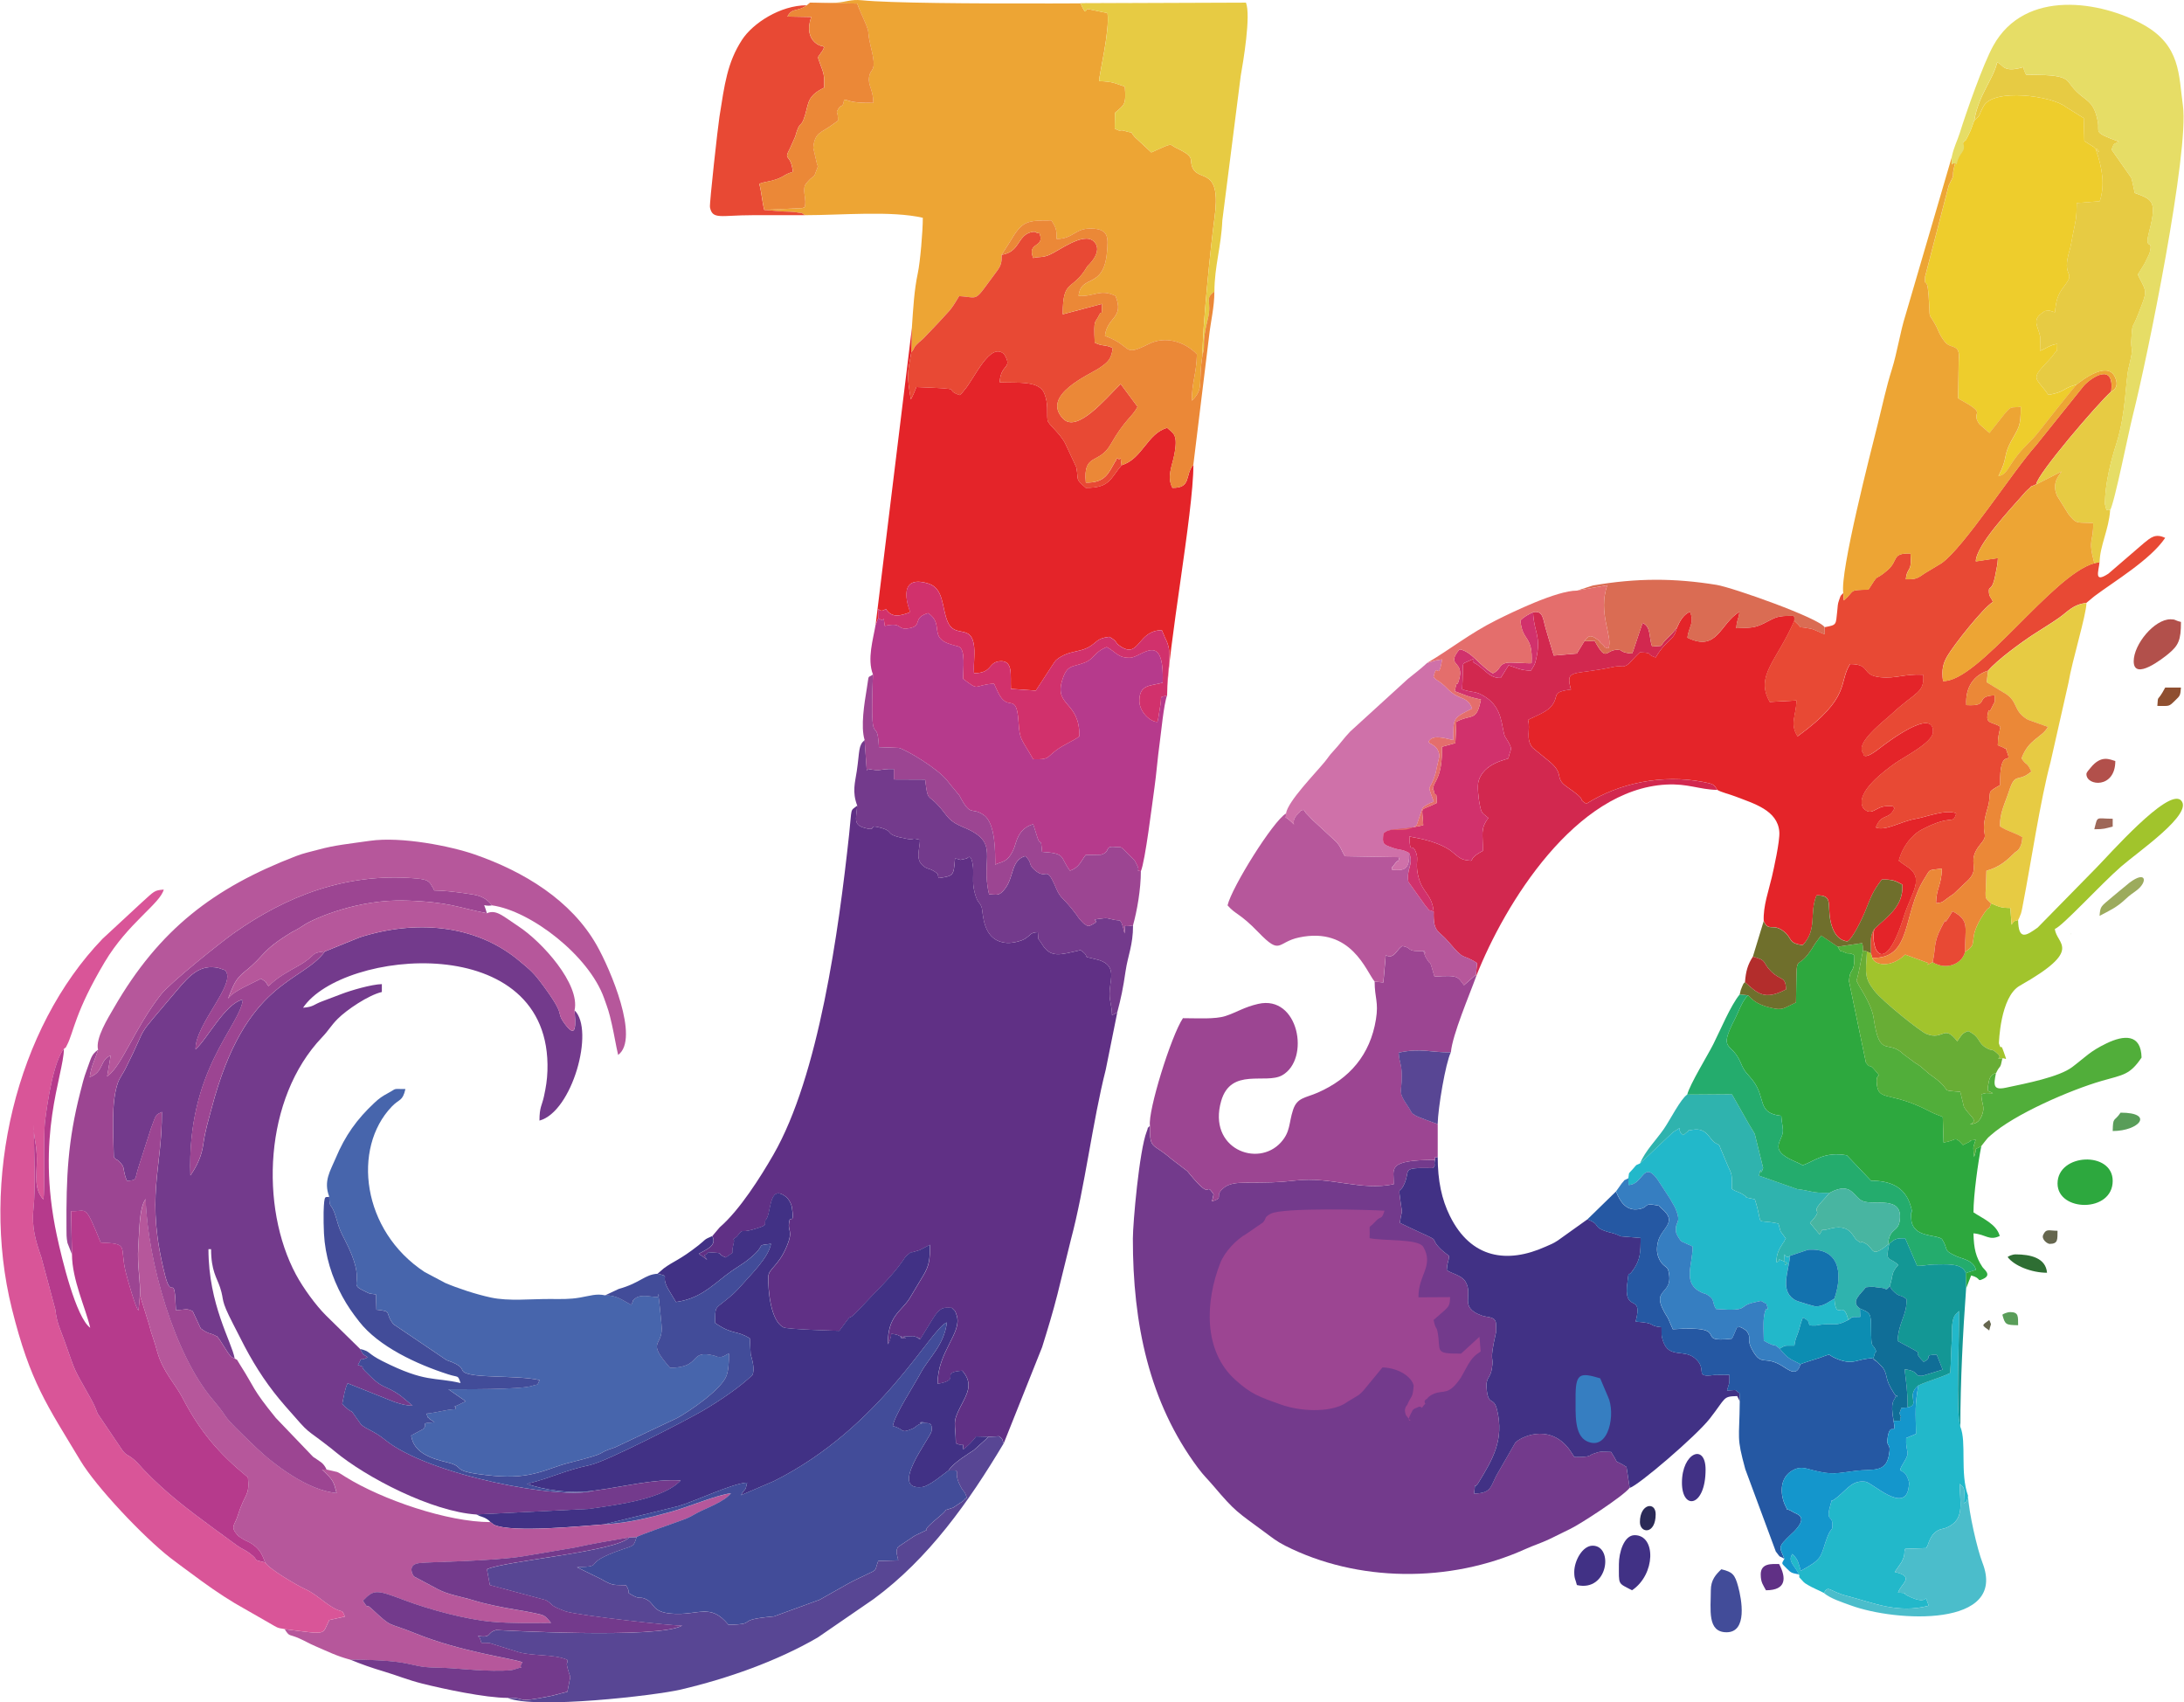
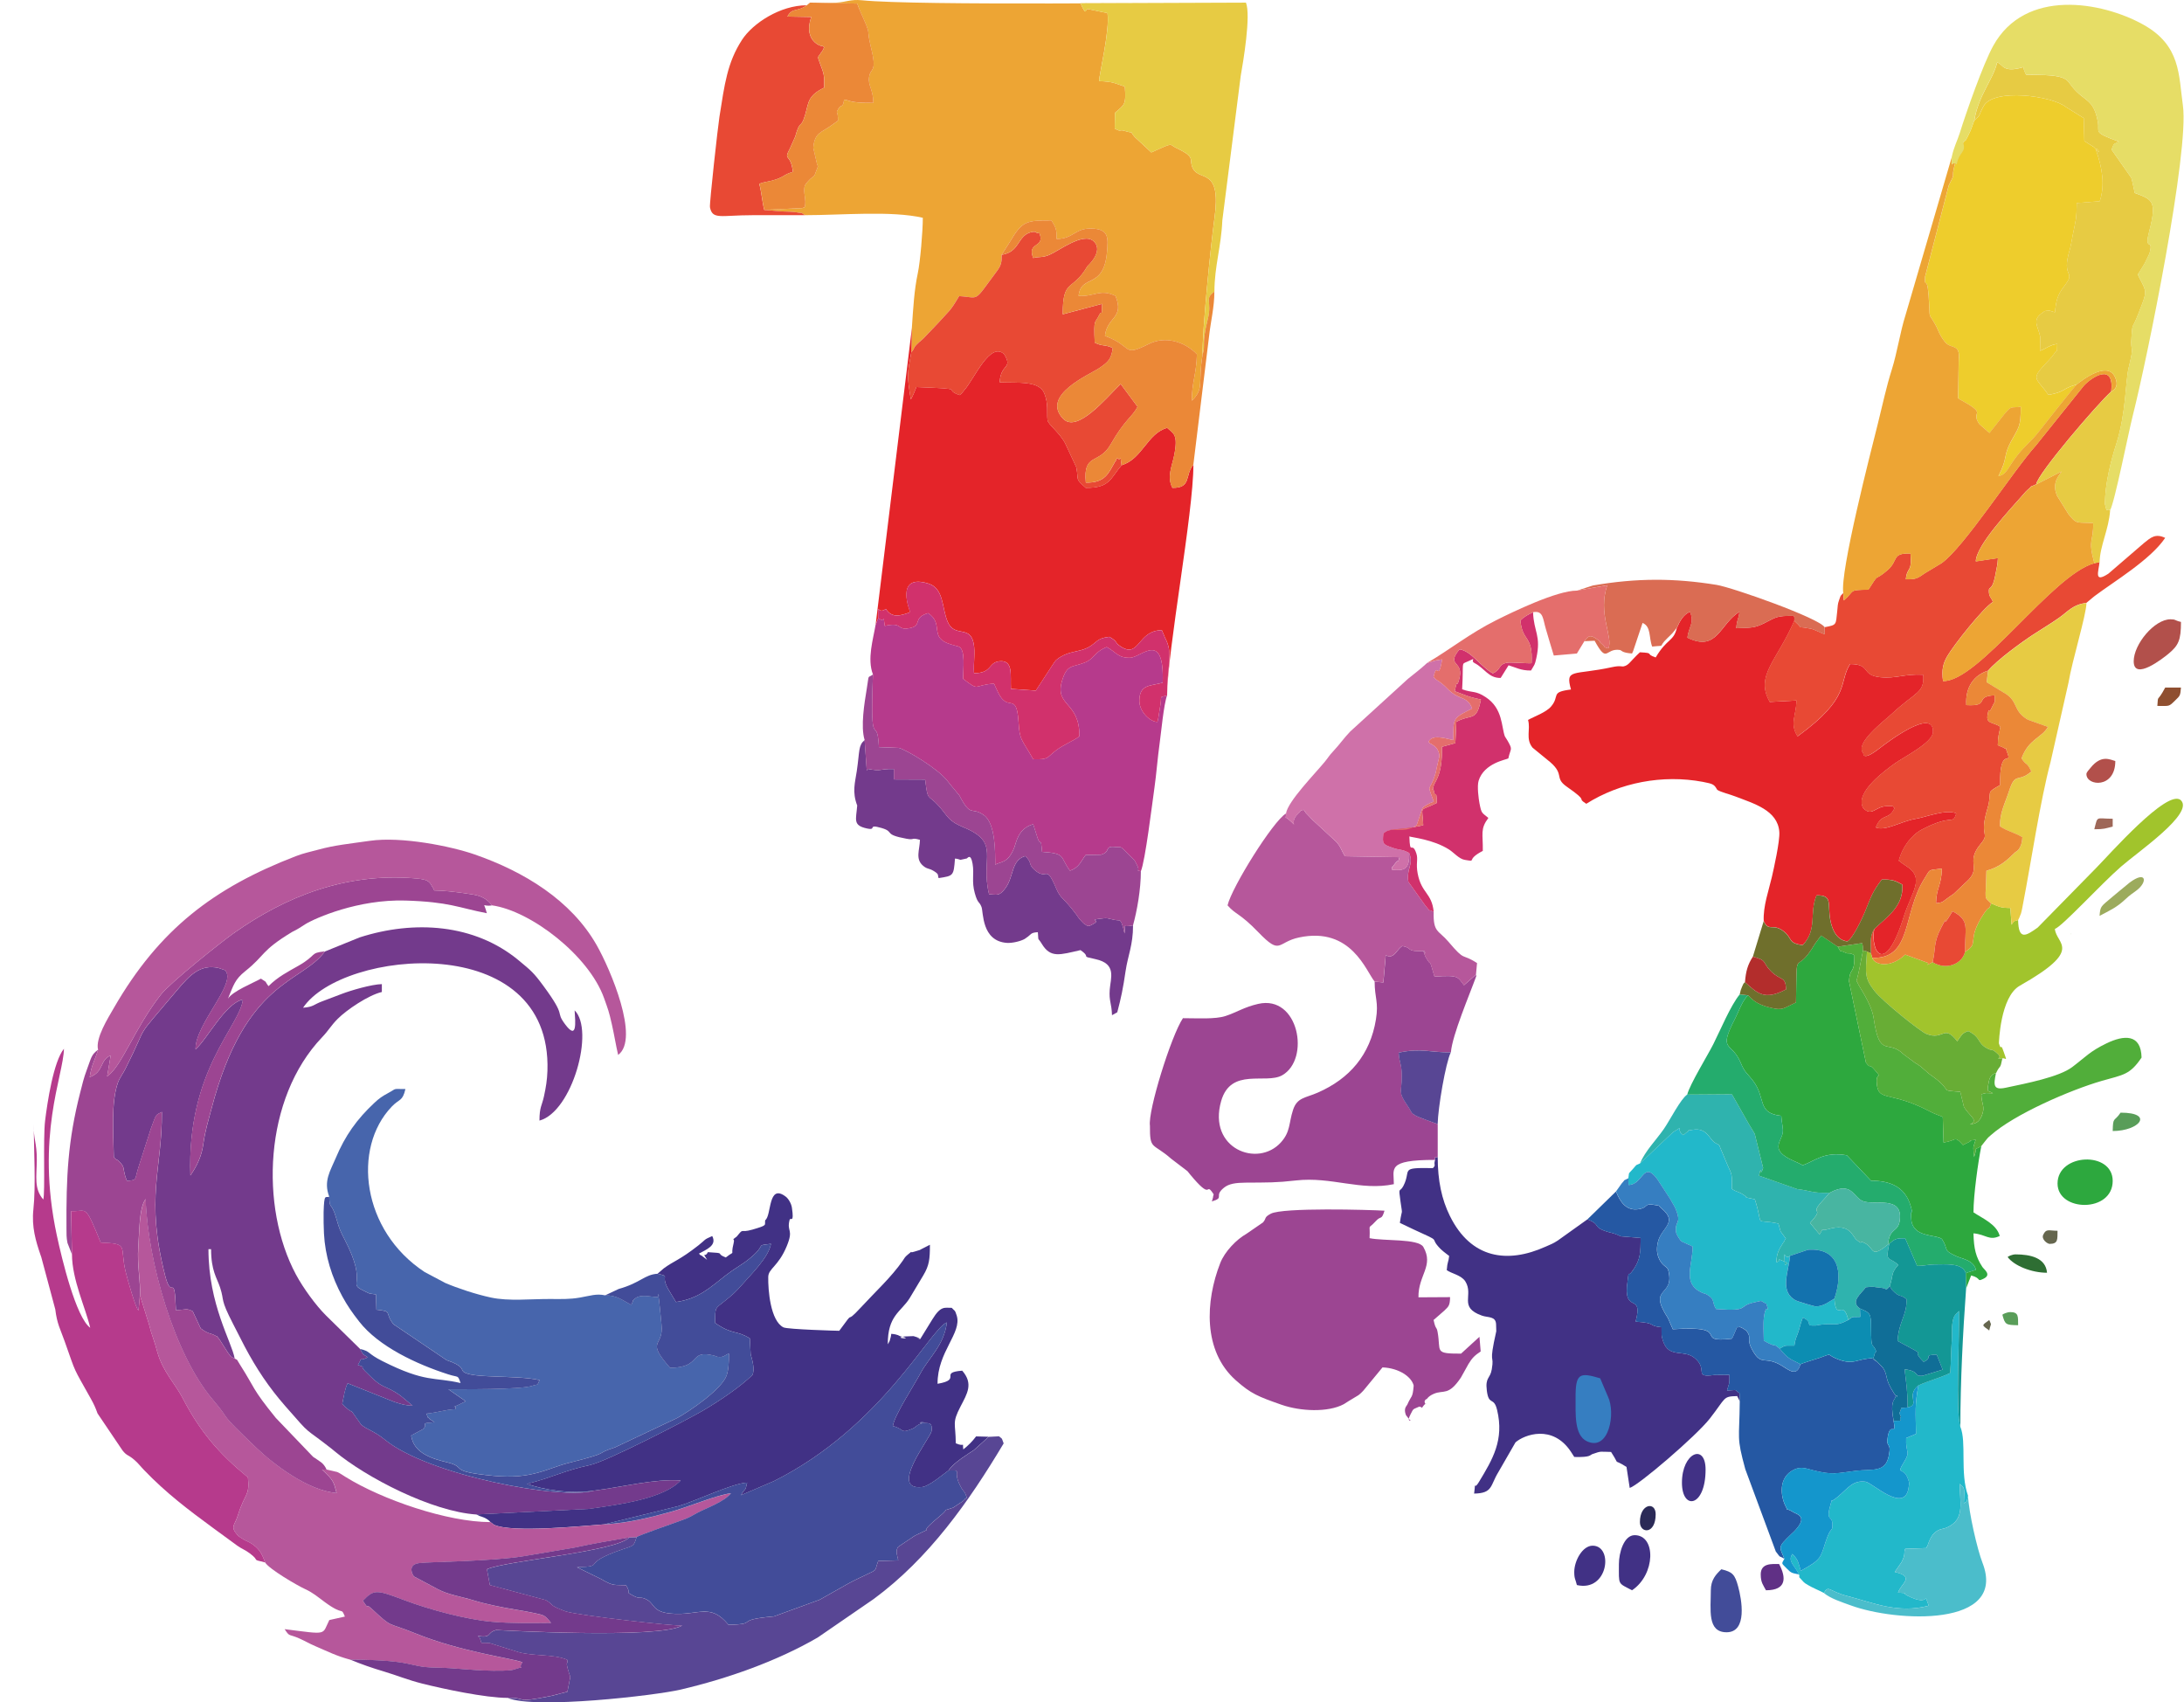
<svg xmlns="http://www.w3.org/2000/svg" xml:space="preserve" width="1.663in" height="1.296in" version="1.0" style="shape-rendering:geometricPrecision; text-rendering:geometricPrecision; image-rendering:optimizeQuality; fill-rule:evenodd; clip-rule:evenodd" viewBox="0 0 1094.49 853.27">
  <defs>
    <style type="text/css">
   
    .fil6 {fill:#E84934}
    .fil3 {fill:#E42429}
    .fil2 {fill:#EDA534}
    .fil22 {fill:#EB8837}
    .fil17 {fill:#D2284F}
    .fil10 {fill:#EECD2C}
    .fil26 {fill:#D1316C}
    .fil28 {fill:#E46E6C}
    .fil16 {fill:#E7CB43}
    .fil40 {fill:#B32D2C}
    .fil27 {fill:#DA6C53}
    .fil12 {fill:#D95598}
    .fil18 {fill:#E6DD66}
    .fil39 {fill:#B2504B}
    .fil20 {fill:#CF71A9}
    .fil44 {fill:#8F4F30}
    .fil47 {fill:#9E6758}
    .fil7 {fill:#B63A8C}
    .fil8 {fill:#B6579B}
    .fil34 {fill:#6F6F2C}
    .fil48 {fill:#AFCA89}
    .fil41 {fill:#9CAB5D}
    .fil21 {fill:#A1C42C}
    .fil11 {fill:#9C4592}
    .fil46 {fill:#65664E}
    .fil33 {fill:#68AD35}
    .fil31 {fill:#4BBDCB}
    .fil43 {fill:#599D59}
    .fil36 {fill:#48B5A1}
    .fil1 {fill:#733A8C}
    .fil19 {fill:#22B8CA}
    .fil24 {fill:#51AE3A}
    .fil23 {fill:#2FB3AE}
    .fil25 {fill:#24AC6D}
    .fil13 {fill:#2DA83E}
    .fil30 {fill:#139795}
    .fil42 {fill:#2E6E33}
    .fil37 {fill:#0C8DB2}
    .fil32 {fill:#1496CC}
    .fil29 {fill:#367EC1}
    .fil0 {fill:#603085}
    .fil14 {fill:#584694}
    .fil4 {fill:#4765AC}
    .fil35 {fill:#106E97}
    .fil38 {fill:#1372AE}
    .fil9 {fill:#424C99}
    .fil15 {fill:#2558A3}
    .fil5 {fill:#413185}
    .fil45 {fill:#2B2A57}
   
  </style>
  </defs>
  <g id="Layer_x0020_1">
-     <path class="fil0" d="M356.9 619.56c2.54,4.82 -2.96,6.78 -6.75,8.91 0.16,0.06 0.39,0.07 0.44,0.27 0.08,0.38 0.83,0.55 0.98,0.66l2.01 1.53c0.15,0.11 0.51,0.41 0.78,0.6 -2.7,-4.54 -1.05,-0.72 0.35,-3.86 9.82,0.58 3.25,0.47 9,2.67 5.41,-4.23 2.05,0.32 3.91,-7.07 0.9,-3.55 -1.76,-0.72 1.61,-3.45 3.76,-4.61 1.23,-1.52 7.8,-3.44 7.98,-2.33 6.03,-2.1 6.43,-4.71 3.31,-2.29 1.27,-18.73 10.34,-11.8 1.34,1.03 2.75,3.44 3.06,5.51 1.24,8.41 -0.76,4.51 -1.16,6.11 -1.56,6.17 2.18,4.42 -1.43,13.18 -4.2,10.19 -9.2,11.17 -9.28,15.43 -0.12,6.5 1.07,22.02 7.64,25.28 2.04,1.01 27.49,1.74 27.96,1.71 9.01,-12.39 1.74,-1.85 10.71,-11.56 7.65,-8.28 15.36,-15.28 21.08,-23.51 0.83,-1.2 1.06,-1.91 2.52,-3.07 3.65,-2.89 -0.02,-0.42 3.39,-1.55l2.68 -0.81c0.19,-0.09 0.49,-0.29 0.7,-0.39l4.37 -2.23c0.01,7.27 -0.3,10.31 -3.34,15.38l-6.88 11.5c-4.37,6.86 -10.97,8.57 -10.9,23.08 0.02,-0.18 0.23,-0.62 0.25,-0.48 0.02,0.14 0.22,-0.4 0.25,-0.45 0.02,-0.04 0.2,-0.37 0.23,-0.42 0.02,-0.05 0.18,-0.34 0.2,-0.4l0.58 -2.05c0.03,-0.12 0.11,-0.62 0.13,-0.73 0.02,-0.11 0.03,-0.53 0.12,-0.78 3.47,0.26 3.99,1.08 4.43,1.18 8.09,1.87 -4.56,0.89 2.36,0.13l4.34 -0.17c0.27,0.06 0.68,0.21 0.94,0.29 5.76,1.81 -2.5,-0.03 2.43,1.2l6.07 -9.85c4.35,-7.13 6.23,-5.72 9.73,-5.82 1.52,1.72 1.55,0.8 2.51,3.9 2.7,8.73 -9.73,18.16 -9.61,34.18 12.65,-2.17 0.4,-5.64 12.36,-6.58 5.74,6.58 2.46,11.56 -0.9,18.06 -4.35,8.41 -2.38,8.06 -2.33,18.34 4.9,2.18 3.21,-1.25 3.77,3.08 2.5,-1.99 4.53,-4.02 6.42,-6.53l6.28 0.17 5.2 -0.27c2.03,1.76 1.04,0.29 2.32,3.56l19.23 -48.19c2.88,-9.24 5.34,-17.27 7.69,-26.52l6.76 -27.45c7.01,-26.29 10.86,-59.21 17.46,-85.16l5.79 -28.74 -2.64 1.46c-0.18,-6.12 -1.57,-7 -1.14,-12.78 0.44,-5.91 3.61,-12.97 -7.15,-15.32 -8.28,-1.8 -1.61,-0.49 -7.51,-4.52 -10.36,2.35 -15,4.14 -19.4,-3.16 -2.21,-3.66 -1.54,-0.59 -1.97,-5.83 -3.83,0.21 -3.19,1.11 -5.78,2.8 -0.25,0.16 -0.54,0.41 -0.8,0.57 -1.97,1.14 -6.2,2.18 -8.95,1.99 -12.71,-0.89 -11.73,-15.41 -12.71,-17.98 -1.16,-3.04 -1.82,-1.43 -3.36,-6.9 -1.69,-6.05 -0.23,-9.6 -1.12,-14.77 -0.94,-5.5 -2.56,-2.78 -2.87,-2.68l-3.22 0.71c-0.01,0 -1.5,-0.59 -2.73,-0.65 -0.68,8.78 -0.73,8.64 -8.2,9.8 -0.67,-1.54 0.53,-1.75 -2.45,-3.56 -2.52,-1.53 -3.22,-0.81 -5.37,-2.65 -4,-3.42 -1.66,-7.92 -1.55,-12.97 -4.65,-1.34 -2.42,0.24 -6.72,-0.55 -11.94,-2.21 -5.7,-3.4 -12.53,-5.39 -7.45,-2.17 -2.08,1.33 -7.21,0.26 -7.3,-1.53 -5.56,-4.31 -5,-11.47 -3.75,2.96 -2.55,0.39 -4.06,14.36 -5.22,48.25 -15.19,121.11 -38,160.66 -6.28,10.9 -16.76,27.62 -26.89,36.36l-3.68 4.35z" />
-     <path class="fil1" d="M816.8 745.84l-1.61 -10.53c-7.69,-4.89 -2.58,0.48 -7.74,-7.51 -5.75,-0.08 -4.64,-0.55 -9.24,1.03 -1.54,0.53 -0.73,1.7 -9.2,1.49l-1.68 -2.61c-9.2,-13.91 -23.41,-8.56 -27.79,-4.71l-8.63 14.98c-4.09,6.67 -2.68,10.54 -12.12,10.69 1.08,-8.5 -0.77,-0.54 2.44,-5.86 6.87,-11.35 12.7,-21.03 9.08,-36.07 -1.66,-6.9 -4.15,-1.87 -5.14,-9.64 -0.88,-6.94 1.65,-5.78 2.48,-10.73 1.4,-8.28 -1.8,-1.1 2.25,-19.08l-0.1 -3.45c-0.13,-4.18 -4.04,-3.29 -7.06,-4.36 -11.98,-4.23 -3.99,-10.15 -8.34,-17.14 -2,-3.22 -7.29,-4.06 -9.33,-5.68 0.35,-4.62 0.88,-3.72 1.21,-7.11 -0.41,-0.35 -2.01,-1.48 -2.89,-2.24 -0.29,-0.25 -1.15,-0.98 -1.42,-1.25 -6.5,-6.6 2,-2.76 -13.68,-9.87l-6.72 -3.21c1.11,-8.07 1.43,-2.75 0.32,-10.69 -1.13,-8.05 -0.48,-4.14 1.44,-7.84 4.24,-8.17 -2.43,-9.25 14.81,-8.92 1.72,-1.82 0.2,-1.1 1.08,-4.11 -24.55,0 -20.63,4.46 -20.69,12.17 -16.54,3.51 -31.37,-3.9 -49.12,-1.86 -9.9,1.14 -14.06,1.01 -25.1,1.09 -5.01,0.04 -8.46,0.52 -10.95,2.54 -5.39,4.35 0.71,4.86 -6.09,6.89 -0.05,-0.14 0.14,-0.36 0.16,-0.41l0.44 -1.61c0.15,-1.88 0.81,-0.94 -0.44,-2.67 -3.42,-4.74 0.1,4.64 -11.19,-9.02 -0.25,-0.3 -0.91,-1.19 -1.18,-1.47l-8.23 -6.28c-9.24,-8.12 -10.67,-4.11 -10.58,-16.47 -2.43,2.67 -0.15,-0.77 -1.57,2.83 -3.74,9.5 -6.94,45.98 -6.95,53.68 -0.06,42.66 8.14,82.1 32.57,114.88 3.23,4.33 4.67,5.4 7.9,9.21 11.03,13.02 11.83,12.89 25.61,23.08 3.75,2.77 6.02,4.65 10.29,6.81 36.03,18.28 82.34,18.84 120.31,1.72 4.52,-2.04 7.58,-2.88 12.11,-5.01l10.6 -5.2c4.87,-2.34 26.14,-16.12 29.65,-20.5z" />
    <path class="fil2" d="M405.83 1.32l23.7 0.49c1.61,4.63 3.99,8.92 5.11,12.41 0.58,1.8 0.19,0.47 0.48,2.22 0.01,0.06 0.22,2.03 0.32,2.71 0.21,1.33 1.11,5.13 1.43,6.55 2.45,10.7 -0.72,8.32 -1.38,12.88 -0.65,4.48 2.02,5.89 2.13,12.99 -12.54,0.13 -11.93,-1.47 -14.69,-1.59 -0.59,4.47 -1.38,2.08 -2.75,4.39 -1.74,2.96 -0.26,0.48 -0.28,6.14 -0.32,0.27 -0.77,0.53 -1.03,0.72l-1.89 1.36c-5.54,4.08 -8.79,3.69 -9.48,11.52l1.9 8.26c0.12,0.3 0.34,0.77 0.44,1.02l-1.73 4.58c-0.18,0.16 -2.07,1.71 -2.24,1.87 -0.57,0.52 -2.34,2.52 -2.55,3.11 -1.2,3.52 1.03,7.11 -0.15,10.97 -0.41,0.17 -0.9,0.31 -1.28,0.4l-18.99 0.91c0.73,-0.06 6.34,0.64 9.68,0.78 2,0.08 4.68,0.1 6.6,0.44 4.74,0.86 0.86,-0.54 4.17,1.41 18.27,0 43.35,-2.35 59.08,1.31 0,6.77 -1.31,22.14 -2.51,27.75 -1.85,8.68 -2.29,17.45 -2.99,27.5l-0.31 12.2c2.48,-2.81 -0.24,-1.65 5.98,-6.85l7.64 -8.01c5.32,-6.05 5.54,-5.11 10.36,-13.32 10.7,0.59 6.76,3.8 19.04,-12.66 2.01,-2.69 2.38,-4.46 2.3,-8.09l4.07 -6.34c6.29,-10.7 8.3,-10.85 20.93,-10.85 2.35,3.94 2.59,4.52 2.54,9.29 8.54,-0.1 9.13,-5.39 17.31,-5.23 8.93,0.17 8.61,4.51 7.97,11.83 -1.67,18.93 -13.09,10.83 -14.24,21.92 8.3,0.47 10.51,-3.69 18.48,0 4.63,11.37 -4.18,10.27 -5.27,20.06 14.6,5.3 8.23,10.87 22.18,3.96 7.83,-3.88 17.52,-1.39 23.94,5.25 -0.25,9.81 -2.63,14.47 -2.56,23.3 6.44,-6.39 2.89,-8.37 5.41,-23.16 -0.29,-11.91 4.21,-55.91 5.94,-68.37 3.56,-25.61 -7.42,-18.31 -10.8,-24.87 -2.44,-4.72 2.08,-5.43 -8.36,-10.31 -3.77,-1.76 -0.7,-3.14 -12.49,2.23l-8.25 -7.66c-3.45,-3.82 0.79,-1.37 -4.95,-3.08 -3.51,-1.05 -1.22,0.87 -5.16,-1.21l0.11 -7.89c4.81,-4.21 5.63,-3.85 4.98,-13.15 -5.56,-1.82 -5.56,-2.43 -12.92,-2.78 -0.05,-3.09 5.43,-25.21 4.21,-34.06l-9.62 -2c-1.8,-0.72 -0.51,4.63 -3.93,-2.95l82.95 -0.31c-31.94,-0.1 -164.43,1.62 -192.49,-1.18 -5.77,-0.58 -7.71,0.9 -12.93,1.18 -4.12,0.22 -8.97,-0.01 -13.16,0z" />
    <path class="fil1" d="M162.71 476.9c-11.71,16.09 -39.85,14 -56.85,78.76 -1.73,6.58 -3.18,10.98 -4.15,17.96 -0.78,5.65 -3.03,10.71 -6.46,15.6 -1.82,-52.96 24.86,-74.77 26.33,-88.19 -8.9,1.89 -17.78,19.73 -23.75,24.98 -0.24,-12.83 21.15,-33.34 14.77,-39.71l-3.26 -1.09c-9.02,-2.03 -14.42,3.58 -20.64,10.99 -23.28,27.73 -12.98,13.67 -26.03,39.58 -1.24,2.47 -2.81,4.39 -3.68,6.77 -3.61,9.84 -2.29,25.67 -2.12,37.56 2.54,2.57 0.92,0.42 2.28,1.72 3.5,3.33 2.06,3.18 3.56,8.15l0.77 2c5.1,-0.65 3.71,-0.09 5.56,-6.29l6.33 -19.71c2.91,-7.78 2.16,-6.82 5.59,-8.62 0.2,29.15 -8.48,42.62 1.69,82.26 3.33,12.98 4.6,-3.16 5.36,17.15 5.16,-0.2 4.88,-1.19 8.39,0.49l4.03 8.62c3.82,2.9 5.17,2.42 6.99,3.45 2.34,1.33 -0.01,-0.9 2.58,2.33l4.05 6.34c2.02,2.37 0.29,1.37 3.42,3.03 -1.48,-8.49 -13.17,-26.96 -13.17,-54.87l1.32 0c0,10.88 2.91,14.32 4.5,19.18 2.38,7.27 -0.24,5.16 6.59,18.41l5.8 11.31c5.98,11.23 12.06,20.31 20.28,29.73 13.93,15.94 8.37,9.7 23.3,21.45 0.22,0.17 0.51,0.42 0.72,0.59 0.21,0.17 0.51,0.42 0.72,0.6 15.91,13.28 48.93,30.29 71.09,31.73l56.44 -2.79c15.83,-2.24 37.42,-5.14 46.02,-14.26 -13.26,-0.94 -29.58,3.39 -43.7,5.12 -16.36,4.74 -82.66,-7.72 -104.46,-25.45 -5.71,-4.64 -9.17,-5.15 -12.07,-7.68l-4.16 -5.91c-2.5,-2.93 0.95,0.71 -2.12,-1.55 -1.62,-1.2 -2.06,-1.67 -3.19,-2.87 0.69,-3.27 1.33,-7.77 2.71,-10.38l23.27 9.29c3.58,1.15 5.43,1.83 9.32,1.95l-6 -4.98c-9.07,-6.44 -7.8,-2.04 -17.92,-12.44 -3.39,-3.48 1.76,-0.99 -3.55,-3.03 3.31,-5.39 -0.98,-0.96 5.08,-3.78 -3.55,-2.37 -1.8,-0.58 -4,-4.26l-17.07 -16.75c-5.11,-5.08 -11.46,-13.82 -15.04,-20.49 -18.1,-33.7 -16.18,-88.31 13.09,-118.96 3.42,-3.59 4.37,-5.77 7.85,-9.26 4.43,-4.45 15.36,-11.86 22.11,-13.43l0 -3.95c-5.23,0.12 -15.61,3.18 -20.1,4.91l-9.55 3.62c-4.82,1.75 -4.35,2.86 -9.85,3.31 19.6,-29.24 124.85,-39.55 122.51,31.61 -0.15,4.58 -0.76,8.31 -1.73,12.76 -1.04,4.79 -2.27,5.34 -2.27,12.2 16.43,-4.38 27.79,-45.33 17.63,-55.25 0.39,6.09 1.32,15.09 -4.69,7.08 -5.43,-7.23 1.13,-2.95 -11.01,-19.42 -4.88,-6.62 -6.09,-7.55 -12.4,-12.77 -22.1,-18.29 -52.27,-20.25 -79.64,-11.48l-17.39 7.05z" />
    <path class="fil3" d="M438.75 313.2l1.32 -3.34c0.01,-9.19 -0.78,-1.27 3.84,-4.65 3.08,4.82 7.38,3.44 12.22,1.64 0,-0.01 -8.13,-19.59 8.99,-14.38 7.97,2.42 6.77,11.95 9.71,19.05 3.46,8.36 11.2,1.58 13.07,10.89 0.94,4.67 -0.16,9.75 0.22,15.04 9.26,-0.05 6.95,-5.42 12.76,-6 7.09,-0.7 5.36,7.1 5.73,13.83l12.47 0.88 9.43 -14.44c1.13,-1.23 0.31,-0.61 2.09,-1.9 0.52,-0.38 1.73,-1.06 2.53,-1.44 4.29,-2.03 8.19,-1.8 12.06,-3.79 4.58,-2.37 4.16,-4.68 10.76,-5.38 4.76,2.67 2.24,2.68 5.94,5.01 9.22,5.8 8.23,-8.34 20.39,-8.32l1.67 3.95c0.1,0.21 0.3,0.53 0.41,0.76 3.61,8.02 0.55,12.55 0.55,27.96 0.07,-22.14 13.17,-91.11 13.17,-115.64 -4.43,5.27 -0.79,11.74 -10.53,11.61 -2.84,-5.51 -0.24,-10.68 0.87,-16.17 2.17,-10.77 -0.39,-11.04 -3.5,-13.89 -10.01,2.76 -12.34,15.55 -22.85,18.73 -5.59,6.46 -5.77,11.43 -17.97,11.32 -5.64,-5.04 -3.35,-3.35 -4.74,-10.37l-5.56 -11.94c-3.14,-5.84 -8.63,-9.38 -8.88,-11.77 -0.39,-3.72 0.56,-7.93 -1.57,-13.26 -2.59,-6.47 -13.06,-5.17 -22.39,-5.56 0.53,-9.67 6.75,-6.49 2.28,-14.07 -7.07,-6.72 -15.11,12.58 -20.05,18.03 -0.78,0.86 -0.76,1.26 -2.3,2.45 -9.21,-3.18 4.88,-3 -21.67,-4.04 -1.08,2.65 -1.68,4.23 -2.8,6.24 -2.04,-12.41 -1.75,-12.65 0.23,-23.64l0.31 -12.2 -18.2 148.78z" />
    <path class="fil3" d="M840.48 314.61c-1.6,7.07 -4.86,5.2 -10.65,14.94 -5.69,-1.88 -0.17,-2.16 -7.9,-2.59 -0.27,0.24 -0.6,0.58 -0.78,0.75 -0.17,0.17 -0.56,0.53 -0.77,0.73 -3.38,3.31 -4.14,5.05 -6.58,5.58 -1.06,0.23 -1.72,-0.5 -5.72,0.37 -19.55,4.27 -23.7,0.49 -20.71,11.23 -10.57,1.32 -5.36,3.06 -9.95,8.49 -2.54,3.01 -8.65,5.11 -11.57,6.77 1.37,4.75 -1.38,9.36 2.24,13.88l7.18 5.88c9.75,7.48 3.22,8.97 9.98,13.68 11.91,8.29 4.33,5.07 9.79,8.59 16.8,-10.64 38.27,-14.79 58.46,-10.99 5.4,1.02 5.66,1.37 7.21,4 1.85,1.18 6.17,2.18 9.21,3.36 8.98,3.5 21.09,6.79 21.9,17.71 0.34,4.64 -2.84,18.71 -3.74,22.62 -1.54,6.7 -4.44,14.58 -4.08,22.07 2.6,5.69 4.56,0.67 10.28,5.33 4.15,3.37 1.88,5.85 9.31,6.7 7.48,-7.95 3.14,-15.94 6.9,-24.92 8.26,-0.17 5.41,4.12 6.88,12.25 0.95,5.28 3.5,10.3 8.61,10.81 2.68,-1.36 7.49,-11.68 8.68,-14.56 3.36,-8.21 3.82,-10.21 8.54,-16.42 5.49,-0.12 6.84,0.64 10.28,2.51 0.83,11.07 -8.22,16.56 -14.09,22.32 -1.93,11.17 5.35,24.07 14.79,-6.05 4.04,-12.91 11.03,-19.48 1.1,-25.67l-2.69 -1.83c-0.16,-0.49 -0.61,-0.45 -0.87,-0.73 1.67,-6.51 6.17,-12.75 11.52,-15.56 15.92,-8.37 15.29,-1.9 17.33,-8.12 -4.98,-2.3 -15.11,1.82 -20.36,2.7 -7.44,1.24 -15.22,6.36 -20.02,4.32 3.09,-7.54 6.36,-3.25 9.42,-9.65 -1.62,-1.03 0.88,-1.1 -3.86,-1.03 -5.82,0.09 -7.45,5.55 -11.86,0.98 -4.45,-7.85 11.16,-18.96 15.79,-22.33 4.16,-3.04 18.94,-10.37 19.19,-15.69 0.61,-12.96 -23.53,5.52 -26.82,8.08 -8.84,6.87 -8.01,2.46 -8.16,2.31 -4.45,-4.76 10.62,-16.14 14.46,-19.72 11.72,-10.95 16.46,-10.27 15.61,-19.51 -9.69,-0.48 -13.5,2.07 -21.5,1.26 -9.92,-1.01 -4.42,-6.54 -15.14,-6.59 -6,9.3 0.92,16.45 -26.33,36.24 -4.07,-6.31 -0.65,-10.56 -0.54,-17.97l-13.39 0.71c-7.56,-13.25 3.68,-20.6 12.32,-40.79 -0.25,-1.39 0.66,-0.99 -0.51,-2.35 -8.13,-0.08 -8.47,0.52 -14.33,3.53 -5.46,2.81 -7.13,2.29 -14.32,2.65 0.56,-5.34 1.03,-3.68 1.64,-8.2 -9.9,5.91 -11.01,20.32 -26.08,12.96 0.44,-5.08 3.77,-7.56 1.23,-12.99 -3.36,1.47 -5.03,4.64 -6.47,7.92z" />
    <path class="fil4" d="M164.86 599.83c0.09,6.85 1.01,2.04 3.57,11 1.5,5.25 2.07,6.43 4.14,10.42 12.19,23.5 0.79,21.56 9.66,25.77 3.19,1.51 1.69,1.23 6.04,1.8l0.24 7.65c8.54,0.97 3.71,1.03 8.51,7.27l26.68 18.03c8.55,2.86 7.27,4.63 8.3,5.67 3.64,3.68 26.67,1.68 38.31,4.34 -1.47,3.1 -0.27,1.75 -3.89,2.92 -5.84,1.87 -35.7,1.67 -41.81,1.69l8.66 6c-10.84,5.53 -3.9,0.66 -5.19,3.95 -6.16,0.43 -7.85,1.54 -14.49,2.24 1.27,3.36 0.13,0.97 1.65,2.72l2.38 1.63c-8.57,0.63 -2.35,0.32 -5.88,3.5l-5.8 3.1c1.18,8.97 10.78,11.71 18.04,13.46 10.55,2.53 -0.46,4.48 23.16,6.76 19.42,1.87 26.96,-3.75 37.86,-6.5 22.68,-5.72 11.77,-4.1 23.14,-7.76l31.18 -14.73c5.92,-3.21 22.08,-14.17 24.68,-21.12 0.98,-2.63 1.27,-6.37 1.25,-11.16 -1.98,0.55 -2.62,2.22 -5.87,1.59l-1.61 -0.59c-13.02,-3.24 -5.72,6.05 -22.04,6.13 -12.67,-14.47 -3.04,-9.93 -4.31,-21.72 -0.55,-5.12 -0.89,-10.2 -1.64,-15.4 2.24,4.11 -7.79,-1.27 -11.8,2.54 -1.91,1.81 -0.22,0.24 -1.12,1.73l-0.56 1.26c-4.26,-2.06 -7.05,-4.82 -13.17,-4.73 -4.39,-0.95 -7.43,0.24 -12.56,1.12 -5.29,0.92 -9.39,0.74 -15.09,0.72 -9.54,-0.04 -20.67,1.19 -29.57,-0.73 -7.54,-1.62 -16.65,-4.63 -22.95,-7.33l-10.32 -5.48c-31.54,-20.75 -36.32,-62.08 -16.51,-82.83 3.96,-4.15 5.44,-2.55 6.92,-8.87 -6.87,0 -3.97,-0.52 -8.57,1.96 -3.07,1.66 -4.61,2.72 -6.94,4.91 -8.82,8.24 -14.7,16.41 -19.5,27.88 -2.61,6.23 -6.2,11.39 -3.19,19.19z" />
    <path class="fil5" d="M356.9 619.56c-4.67,2.03 -2.95,1.54 -6.99,4.71 -9.41,7.39 -12.29,7.77 -17.38,11.53l-3.07 2.66c7.25,1.74 0.44,0.1 6.14,9.07l3.08 5.11c11.35,-1.63 17.01,-7.19 24.95,-13.37 4.42,-3.44 7.91,-5.14 11.65,-8.17 9.63,-7.77 2.44,-6.59 11.03,-7.63 -1.19,6.83 -10.06,15.38 -14.27,20.24 -3.36,3.89 -5.25,5.51 -8.77,8.32 -5.16,4.13 -4.9,2.92 -4.97,11.11 9.03,6.22 10.4,3.4 17.4,7.71l0.42 7.96c0.77,2.77 2.23,7.62 0.85,10.45 -5.94,5.8 -16.17,12.75 -24.62,17.72 -7.58,4.46 -48.17,25.53 -56.87,27.4 -12.98,2.78 -18.19,6.03 -31.49,9.43 8.25,2.92 21.86,5.24 33.37,3.39 14.13,-1.73 30.44,-6.05 43.7,-5.12 -8.6,9.12 -30.18,12.01 -46.02,14.26l-56.44 2.79 1.77 0.84c0.03,0.01 3.51,0.82 5.27,2.97l1.75 1.32c9.01,4.32 45.42,0.51 55.36,-0.17l37.1 -9.12c8.82,-2.6 27.35,-11.54 34.5,-11.78 -1.13,5.22 -0.65,1.84 -3.08,6.3l16.52 -7.08c54.19,-27.15 78.54,-76.63 86.69,-79.52 -1.32,11.34 -9.08,17.77 -13.06,25.2 -3.51,6.55 -13.18,21.2 -14.03,26.74 6.01,1.44 3.45,4.13 10.04,1.22 1.69,-0.74 1.96,-1.86 4.39,-2.51 4.43,-1.17 -5.5,-0.4 1.87,-0.22 1.75,0.04 3.25,0.08 3.15,2.44 -0.01,0.16 0.05,0.65 0.03,0.84 -0.02,0.2 -0.06,0.65 -0.1,0.88 -0.69,3.41 -21.7,29.86 -4.66,27.91 3.62,-0.41 10.85,-6.69 13.18,-8.29 2.46,-3.99 10.58,-8.76 12.81,-10.31l6.5 -5.87c0.19,-0.17 0.58,-0.46 0.82,-0.74l-6.28 -0.17c-1.88,2.51 -3.92,4.54 -6.42,6.53 -0.55,-4.33 1.13,-0.91 -3.77,-3.08 -0.05,-10.28 -2.02,-9.93 2.33,-18.34 3.36,-6.5 6.64,-11.48 0.9,-18.06 -11.96,0.94 0.29,4.41 -12.36,6.58 -0.12,-16.01 12.31,-25.44 9.61,-34.18 -0.96,-3.1 -1,-2.18 -2.51,-3.9 -3.49,0.1 -5.38,-1.31 -9.73,5.82l-6.07 9.85c-4.93,-1.23 3.33,0.61 -2.43,-1.2 -0.26,-0.08 -0.66,-0.23 -0.94,-0.29l-4.34 0.17c-6.91,0.76 5.73,1.74 -2.36,-0.13 -0.44,-0.1 -0.96,-0.92 -4.43,-1.18 -0.1,0.25 -0.1,0.67 -0.12,0.78 -0.02,0.11 -0.1,0.6 -0.13,0.73l-0.58 2.05c-0.02,0.06 -0.18,0.35 -0.2,0.4 -0.03,0.05 -0.2,0.38 -0.23,0.42 -0.03,0.05 -0.23,0.59 -0.25,0.45 -0.02,-0.14 -0.23,0.3 -0.25,0.48 -0.08,-14.5 6.53,-16.22 10.9,-23.08l6.88 -11.5c3.03,-5.07 3.34,-8.11 3.34,-15.38l-4.37 2.23c-0.21,0.1 -0.51,0.3 -0.7,0.39l-2.68 0.81c-3.41,1.13 0.26,-1.34 -3.39,1.55 -1.46,1.16 -1.69,1.87 -2.52,3.07 -5.72,8.23 -13.44,15.23 -21.08,23.51 -8.97,9.71 -1.7,-0.83 -10.71,11.56 -0.47,0.03 -25.92,-0.7 -27.96,-1.71 -6.57,-3.26 -7.76,-18.78 -7.64,-25.28 0.08,-4.26 5.08,-5.24 9.28,-15.43 3.61,-8.76 -0.13,-7.02 1.43,-13.18 0.4,-1.6 2.4,2.3 1.16,-6.11 -0.31,-2.07 -1.72,-4.48 -3.06,-5.51 -9.07,-6.94 -7.04,9.51 -10.34,11.8 -0.4,2.61 1.55,2.38 -6.43,4.71 -6.56,1.91 -4.03,-1.18 -7.8,3.44 -3.38,2.73 -0.72,-0.1 -1.61,3.45 -1.87,7.4 1.49,2.84 -3.91,7.07 -5.75,-2.21 0.82,-2.1 -9,-2.67 -1.4,3.14 -3.05,-0.68 -0.35,3.86 -0.27,-0.18 -0.63,-0.48 -0.78,-0.6l-2.01 -1.53c-0.15,-0.11 -0.9,-0.28 -0.98,-0.66 -0.04,-0.2 -0.28,-0.2 -0.44,-0.27 3.79,-2.13 9.29,-4.09 6.75,-8.91z" />
    <path class="fil6" d="M923.88 297.28c-1.7,1.87 -1.01,0.45 -2.15,3.66 -0.72,2.03 -0.57,2.59 -0.91,5.69 -0.72,6.57 -0.1,6.64 -6.28,7.75l0.07 3.61c-1.79,-0.7 -1.99,-0.89 -3.91,-1.72 -3.07,-1.32 -2.59,-0.99 -4.46,-1.37 -6.15,-1.23 -1.83,0.98 -6.14,-2.99 -0.19,-0.18 -0.52,-0.57 -0.79,-0.85 -8.63,20.19 -19.87,27.54 -12.32,40.79l13.39 -0.71c-0.11,7.42 -3.53,11.67 0.54,17.97 27.26,-19.79 20.33,-26.94 26.33,-36.24 10.72,0.05 5.22,5.59 15.14,6.59 8,0.81 11.81,-1.74 21.5,-1.26 0.86,9.24 -3.88,8.56 -15.61,19.51 -3.84,3.59 -18.91,14.96 -14.46,19.72 0.15,0.16 -0.68,4.56 8.16,-2.31 3.29,-2.55 27.43,-21.04 26.82,-8.08 -0.25,5.31 -15.02,12.65 -19.19,15.69 -4.62,3.37 -20.24,14.48 -15.79,22.33 4.41,4.57 6.04,-0.89 11.86,-0.98 4.74,-0.07 2.23,-0.01 3.86,1.03 -3.06,6.41 -6.33,2.12 -9.42,9.65 4.8,2.04 12.58,-3.08 20.02,-4.32 5.25,-0.88 15.38,-5 20.36,-2.7 -2.04,6.22 -1.41,-0.26 -17.33,8.12 -5.35,2.81 -9.85,9.05 -11.52,15.56 0.26,0.27 0.72,0.24 0.87,0.73l2.69 1.83c9.93,6.19 2.94,12.76 -1.1,25.67 -9.44,30.13 -16.72,17.23 -14.79,6.05 -2.28,3.76 -1.6,7.14 -1.57,12.12l0.65 2.28c20.2,0.72 14.95,-22.08 26.27,-39.87 3.16,-4.96 1.29,-3.82 8.65,-4.85 -0.29,8.96 -2.74,9.31 -2.95,17.39 4.67,-0.78 1.81,0.01 8.95,-4.8l7.43 -7.05c5.99,-6.35 -1.48,-8.91 5.94,-17.81 5.08,-6.09 -0.92,-3.17 3.42,-17.66 2.82,-9.42 -1.57,-7.47 6.41,-11.92 -0.45,-20.69 6.53,-8.64 3.34,-16.91 -1.53,-3.97 1.12,0.15 -1.85,-1.97 -0.07,-0.05 -2.29,-0.89 -2.66,-1.11 0.08,-4.39 0.61,-5.86 1.27,-9.21 -3.53,-2.52 -7.3,-1.27 -6.39,-6.05 1.05,-5.55 -0.18,1.5 2.38,-4.16 1.66,-3.68 1.18,-0.52 1.14,-5.59 -10.68,0.49 -1.66,5.62 -14.19,4.91 -0.61,-9.16 4,-15.12 10.92,-17.28 4.52,-5.36 16.36,-13.99 22.67,-18.13 4.49,-2.94 8.53,-5.3 12.77,-8.28 4.79,-3.36 6.95,-6.7 13.84,-7.55l3.42 -2.85c0.21,-0.16 0.51,-0.42 0.72,-0.58 9.48,-7.14 27.96,-18.13 35.36,-29.15 -4.95,-2.38 -7.31,-0.07 -10.59,2.55l-17.85 15.37c-7.52,4.94 -4.91,-1.03 -4.47,-5.81l-2.62 0.58c-21.08,5.72 -57.99,59.52 -75.85,59.07 -0.82,-5.68 0.07,-8.96 2.17,-12.54 3.31,-5.64 17.69,-23.86 22.8,-27.11 -0.53,-1.97 -1.79,-2.25 -1.97,-4.93 -0.26,-3.78 1.6,0.72 3.43,-9.64 0.6,-3.38 0.83,-3.35 1.1,-7.43l-11.1 1.67c0.16,-8.02 17.12,-25.98 24,-33.79 0.84,-0.95 1.06,-1.33 2.04,-2.15 3.63,-3.01 -0.64,-0.47 4.25,-2.71 0.48,-5.11 30.93,-40.58 37.61,-46.53 1.66,-14.66 -9.74,-7.26 -13.74,-2.89l-24.02 29.94c-11.68,13.02 -36.23,51.36 -47.4,59.08l-8.28 4.98c-3.72,2.54 -4.12,3.09 -9.53,3.04 0.64,-6.63 3.15,-2.85 2.33,-12.92 -9.65,-0.33 -5.89,3.51 -11.51,8.35 -7.33,6.3 -3.58,0.35 -9.59,9.78 -10.36,0.18 -6.43,0.27 -12.33,5.38l-0.28 -3.72z" />
    <path class="fil5" d="M719.24 581.42c-0.88,3.01 0.65,2.29 -1.08,4.11 -17.24,-0.32 -10.57,0.75 -14.81,8.92 -1.92,3.7 -2.57,-0.22 -1.44,7.84 1.11,7.94 0.8,2.61 -0.32,10.69l6.72 3.21c15.68,7.12 7.18,3.27 13.68,9.87 0.27,0.28 1.13,1.01 1.42,1.25 0.88,0.76 2.48,1.89 2.89,2.24 -0.33,3.39 -0.86,2.48 -1.21,7.11 2.03,1.62 7.33,2.46 9.33,5.68 4.35,6.98 -3.65,12.9 8.34,17.14 3.01,1.06 6.92,0.18 7.06,4.36l0.1 3.45c-4.05,17.98 -0.86,10.79 -2.25,19.08 -0.83,4.95 -3.36,3.79 -2.48,10.73 0.99,7.77 3.48,2.75 5.14,9.64 3.62,15.04 -2.21,24.72 -9.08,36.07 -3.22,5.32 -1.36,-2.64 -2.44,5.86 9.44,-0.14 8.03,-4.02 12.12,-10.69l8.63 -14.98c4.38,-3.85 18.58,-9.2 27.79,4.71l1.68 2.61c8.47,0.22 7.66,-0.96 9.2,-1.49 4.59,-1.58 3.49,-1.11 9.24,-1.03 5.16,7.99 0.05,2.62 7.74,7.51l1.61 10.53c4.3,-1.21 33.22,-25.91 40.14,-34.75 8.3,-10.6 6.41,-11.13 13.72,-11.29l1.34 2.63 -0.12 -4.06c-3.32,-2.24 -0.31,-1.56 -6.3,-1.36 1.09,-4 1.27,-2.47 1.23,-7.85l-7.58 0.06c-10.97,1.49 -2.59,-2.87 -10.12,-8.71 -5.38,-4.17 -12.53,0.3 -15.48,-7.98 -1.11,-3.13 -0.78,-3.7 -0.86,-7.25 -7.24,-0.68 -1.89,-2.09 -13,-2.8 4.15,-15.3 -6.66,-3.02 -4.01,-20.49 1.1,-7.28 -0.74,-0.03 3.09,-5.86 3.25,-4.95 3.41,-8.21 3.47,-15.6l-9.92 -0.81c-0.31,-0.1 -0.62,-0.29 -0.92,-0.4l-1.9 -0.8c-1.75,-0.6 -1.65,-0.43 -3.16,-0.87 -9.03,-2.61 -3.45,-3.61 -10.81,-6.45l-14.85 10.61c-2.52,1.66 -3.47,1.9 -6.12,3.09 -19.14,8.61 -37.38,6.08 -47.99,-15.4 -4.09,-8.28 -6.1,-17.65 -6.1,-29.55 -1.57,0.99 -1.51,-1.28 -1.3,1.45z" />
    <path class="fil7" d="M440.07 309.86l-1.32 3.34c-1.16,7.08 -4.34,17.07 -1.32,24.86 -1.64,41.55 2.07,18.52 2.99,36.45l10.01 0.38c3.44,0.83 19.47,10.24 24.39,16.6 0.24,0.31 0.9,1.19 1.15,1.48l4.79 5.79c5.96,11.5 5.97,5.24 12.37,9.91 5.82,4.24 5.57,19.06 5.6,24.81 2.4,-1.73 6.31,-0.31 9.56,-8.67 1.08,-2.76 1.87,-9.47 9.46,-11.66l2.24 7.01c1.52,4.55 1.5,-1.56 2.22,6.84 12.28,0.82 8.72,2.41 13.97,9.44 4.65,-1.53 5.49,-4.8 7.9,-7.87l7.62 -0.13c5.18,-1.44 1.49,-4.46 6.99,-3.91 4.35,0.43 1.6,-1.31 8.3,5.18 2.23,2.16 1.25,0.99 2.94,4.18 1.66,3.14 -1.25,2.12 1.8,2.84 2.18,-4.91 5.72,-34.25 6.82,-41.87 0.98,-6.75 1.57,-14.96 2.62,-22.37 0.65,-4.53 2.04,-19.57 3.72,-23.9 -4.47,1.4 -2.24,-0.8 -3.64,6.52 -0.46,2.4 -0.55,4.24 -1.19,6.76 -3.54,0.05 -9.12,-5 -9.07,-10.68 0.07,-8.28 5.63,-7.27 11.71,-8.99 0.82,-26.56 -10.64,-12.74 -16.24,-12.52 -6.22,0.25 -7.28,-2.99 -11.84,-5.35 -6.67,2.77 -6.01,5.84 -11.05,7.81 -6.29,2.47 -8.81,0.72 -11.33,9.06 -3.91,12.96 9.03,10.36 8.66,27.95 -3.21,2.3 -7.87,4.15 -11.5,6.84 -4.9,3.64 -3.61,4.9 -11.64,4.56 -6.05,-10.68 -6.72,-9.18 -7.35,-18.79 -1.03,-15.59 -5.28,-4.14 -10.31,-14.81l-1.49 -3.17c-0.1,-0.63 -0.34,-0.78 -0.6,-1.11 -10.76,0.77 -6.73,4.14 -15.34,-2.37 -0.12,-4.48 1.37,-15.11 -2.36,-16.23l-3.34 -0.93c-12.08,-3.33 -3.48,-10.26 -11.88,-15.81 -8.29,2.47 -2.36,6.37 -9.65,7.59 -6.35,1.06 -2.78,-3.25 -12.09,-1.19 -1.03,-6.8 0.44,-1.07 -3.28,-3.88z" />
    <path class="fil8" d="M69.95 649.26l4.56 14.58c0.73,2.92 1.29,4.78 2.1,7.04 0.84,2.32 1.26,4.1 2.16,7.17 2.86,9.79 8.79,15.43 12.64,22.85 8.67,16.68 17.98,27.6 32.7,39.69 0.87,9.78 -1.33,7.09 -5.18,19.35 -1.56,4.95 -3.86,5.17 -0.06,9.58 0.15,0.17 0.44,0.45 0.61,0.61l2.99 1.89c0.34,0.18 1.41,0.62 1.77,0.82 0.27,0.15 0.63,0.3 0.91,0.46 4.76,2.78 6.04,5.78 7.56,9.91 1.96,3.26 15.82,11.39 19.99,13.31 4.03,1.85 6.12,3.75 10.08,6.66 9.7,7.11 7.79,2.05 9.92,7.14l-7.82 1.75c-3.8,7.59 -0.37,7.33 -22.39,4.56 2.66,4.13 1.99,2.24 7.43,4.69 3.26,1.47 4.7,2.44 7.99,3.85 6.17,2.64 10.57,4.93 17.5,6.77 32.79,0.16 28.81,3.73 42.11,3.96 13.04,0.23 20.51,1.85 34.35,1.58 0.93,-0.02 4.39,-0.19 5.12,-0.43 8.14,-2.69 1.65,0.61 4.75,-3.79 -5.16,-2.01 -30.69,-5.13 -53.87,-14.56 -14.58,-5.93 -10.84,-2.14 -21.84,-12.38 -3.49,-3.25 -0.86,1.38 -4.3,-3.89 5.57,-5.78 6.69,-5.62 20.44,-0.43 13.13,4.96 31.41,9.83 44.27,10.96 9.8,0.86 19.78,0.64 29.63,0.57 -3.12,-3.9 -3.26,-3.8 -8.16,-4.88 -2.69,-0.59 -6.66,-1.3 -9.81,-1.81 -6.25,-1.01 -14.92,-2.77 -20.75,-4.57 -6.11,-1.9 -12.77,-2.81 -18.07,-5.65l-11.99 -6.39c-0.09,-0.11 -0.78,-1.35 -0.83,-1.49 -1.89,-5.35 4.01,-5.18 4.45,-5.27 2.2,-0.48 35.77,-0.79 51.41,-3.38l25.82 -4.37c8.85,-1.95 18.43,-3.58 27.09,-5.03l3.71 -0.16c1.01,-0.96 20.66,-7.62 24.7,-9.22 2.27,-0.9 4.04,-2.1 6.04,-3.12 4.87,-2.5 13.12,-5.37 16.6,-9.66 -6.99,0.78 -21.6,6.96 -30.09,9.29 -10.28,2.82 -21.23,5.65 -33.41,6.3 -9.94,0.69 -46.35,4.5 -55.36,0.17l-1.75 -1.32c-21.71,0 -54.48,-11.34 -72.63,-22.63 -1.47,-0.91 -2.66,-1.78 -4.19,-2.48l-5.28 -1.21 -2.29 0.01c5.78,5.39 5.74,5.93 7.29,11.71 -14.32,-1.05 -31.91,-14.68 -40.18,-22.58 -20.92,-19.98 -11.36,-11.87 -21.85,-24.16 -19.17,-22.47 -32.71,-69.34 -33.69,-100.62 -3.36,4.35 -3.15,17 -3.7,24.14 -0.67,8.62 1.21,17.13 0.83,24.13z" />
    <path class="fil9" d="M302.76 764.09c12.18,-0.66 23.13,-3.48 33.41,-6.3 8.49,-2.33 23.1,-8.51 30.09,-9.29 -3.47,4.29 -11.73,7.16 -16.6,9.66 -2,1.02 -3.77,2.22 -6.04,3.12 -4.03,1.6 -23.69,8.26 -24.7,9.22 -1.46,4.67 -1.26,4.13 -7.35,6.21 -21.77,7.44 -7.21,8.32 -22.52,8.86l12.4 6.08c0.27,0.14 0.98,0.6 1.27,0.76 4.67,2.53 5.18,1.97 10.94,2.18 3.12,5.06 -1.05,2.75 3.7,5.31 3.76,2.02 3.29,-0.11 7.16,2.17 3.34,1.96 2.57,5.91 11.5,6.73 13.98,1.29 19.59,-5.71 28.98,5.62 15.95,-0.3 1.89,-2.39 22.8,-4.2l22.72 -8.28c0.28,-0.13 0.61,-0.32 0.88,-0.46l13.41 -7.57c2.16,-1.21 3.2,-1.68 5.24,-2.68 10.79,-5.28 7.75,-2.73 10.01,-8.78l10.07 -0.31c-0.54,-2.55 -1.53,-4.68 -0.08,-6.76l8.36 -5.61c13.14,-6.46 -1.39,1.71 11.97,-9.32 7.36,-6.08 -0.28,-2.04 6.41,-4.47 0.2,-0.08 0.6,-0.16 0.82,-0.25l4.8 -3.2c2.2,-1.84 -0.26,-0.17 2.07,-1.79 -1.16,-3.66 -1.56,-2.92 -2.57,-4.66 -5.55,-9.51 1.31,-9.06 -6.61,-9 -2.33,1.6 -9.56,7.88 -13.18,8.29 -17.04,1.95 3.96,-24.5 4.66,-27.91 0.05,-0.23 0.08,-0.67 0.1,-0.88 0.02,-0.19 -0.03,-0.68 -0.03,-0.84 0.11,-2.37 -1.4,-2.4 -3.15,-2.44 -7.36,-0.19 2.56,-0.95 -1.87,0.22 -2.44,0.65 -2.71,1.76 -4.39,2.51 -6.59,2.9 -4.03,0.22 -10.04,-1.22 0.86,-5.54 10.53,-20.19 14.03,-26.74 3.97,-7.43 11.74,-13.86 13.06,-25.2 -8.16,2.89 -32.5,52.38 -86.69,79.52l-16.52 7.08c2.43,-4.46 1.95,-1.09 3.08,-6.3 -7.15,0.24 -25.68,9.19 -34.5,11.78l-37.1 9.12z" />
    <path class="fil10" d="M989.51 60.5c-0.63,1.55 -1.02,3.07 -1.75,4.83 -0.05,0.12 -1.43,3.01 -1.45,3.05 -1.88,3.21 0.94,-0.06 -2.34,3.05 0.06,6.43 -2.7,5.21 -4.33,11.69 -1.8,7.15 0.91,2.51 -2.87,9.85l-11.87 45.79c-0.31,7.48 1.33,-3.69 2.12,15.19 0.24,5.81 -0.02,3.38 2.48,7.84l0.96 1.69c0.58,1.11 1.15,2.58 1.65,3.63 0.71,1.5 2.53,4.4 3.77,5.31 3.16,2.3 6.7,0.43 5.89,8.13l-0.3 19.16c16.12,8.84 5.63,5.71 10.67,12.94l5.05 4.41 7.4 -9.37c3.98,-4.61 2.88,-3.03 8.3,-3.79 0,10.33 -1.09,10.35 -4.84,17.28 -4.2,7.76 -1.45,7.87 -6.36,17.47 4.06,-0.57 4.66,-4.24 9.29,-10.15 3.97,-5.08 7.12,-7.24 10.68,-11.77 2.52,-3.19 18.52,-23.57 19.3,-24.01 -7.58,2.05 -5.57,3.74 -14.23,5.22 -6.65,-9.52 -9.45,-7.22 0.57,-17.77l1.2 -1.33c0.23,-0.3 0.91,-1.17 1.11,-1.51 1.78,-3.08 1.37,0.81 1.56,-4.92 -3.71,0.44 -5.56,2.31 -8.64,3.46 -0.01,-2.24 0.2,-6.56 0.13,-6.9 -1.15,-5.81 -4.51,-8.53 1.36,-12.39 1.17,-0.77 0.21,-0.67 3.19,-0.9l2.82 0.87c0.48,-5.85 1.42,-8.98 4.37,-12.75 6.89,-8.81 -1.64,-3.48 3.09,-18.82 0.36,-1.16 1.34,-6.64 1.5,-7.45 1.38,-6.98 1.87,-7.37 1.94,-15.75l11.53 -0.9c2.74,-8.05 1.17,-16.84 -1.63,-24.96 -1.65,-4.78 4.67,4.54 -1.24,-2.15l-4.84 -3.07 -0.3 -11.49 -8.87 -5.52c-6.88,-5.64 -36.28,-9.69 -41.37,-0.45 -2.79,5.07 -1.03,3.92 -4.68,7.28z" />
    <path class="fil11" d="M688.94 492.01c0,8.35 2.08,10.14 0.65,18.98 -2.88,17.72 -13.17,29.69 -29.15,36.69 -6.32,2.77 -10.35,2.4 -12.4,8.66 -2.2,6.69 -1.24,10.91 -6.08,16.28 -11.64,12.92 -36.82,3.12 -29.96,-20.72 4.89,-16.99 22.35,-8.28 30.56,-12.89 14.25,-8 8.37,-40.47 -12,-35.8 -7.14,1.64 -10.82,4.27 -16.42,6.09 -5.19,1.68 -14.05,1.08 -21.31,1.08 -5.94,8.86 -17.65,46.63 -16.54,53.93 -0.09,12.36 1.34,8.35 10.58,16.47l8.23 6.28c0.27,0.27 0.94,1.17 1.18,1.47 11.29,13.66 7.77,4.28 11.19,9.02 1.25,1.73 0.59,0.79 0.44,2.67l-0.44 1.61c-0.02,0.05 -0.2,0.27 -0.16,0.41 6.8,-2.03 0.7,-2.54 6.09,-6.89 2.49,-2.02 5.94,-2.5 10.95,-2.54 11.03,-0.08 15.2,0.05 25.1,-1.09 17.75,-2.04 32.57,5.36 49.12,1.86 0.06,-7.71 -3.86,-12.17 20.69,-12.17 -0.21,-2.73 -0.27,-0.46 1.3,-1.45l0 -16.49c-1.34,-0.44 -10.02,-3.63 -10.83,-4.13 -3.1,-1.91 -1.35,-0.8 -4.74,-5.77 -4.45,-6.53 -2.36,-6.21 -2.42,-14.29 -0.05,-6.22 -1.21,-6.19 -1.55,-11.62 11.42,-2.47 15.94,0 26.14,-0.16 0.73,-8.79 9.43,-29.02 12.71,-38.17l-0.08 -0.8 -6.05 5.32c-3.31,-4.16 -2.32,-5.19 -14.79,-4.31 -2.87,-9.89 -1.43,-4.88 -3.59,-8.43l-0.91 -1.49c-0.08,-0.17 -0.23,-0.55 -0.29,-0.7 -1.97,-5.21 1.24,1.63 -0.17,-2.24 -10.09,0.45 -5.52,-1.51 -11.25,-2.46 -2.22,1.66 -2.86,3.48 -4.5,4.58 -2.1,1.41 -3.31,0.01 -3.72,-0.02l-1.2 13.71 -4.34 -0.47z" />
    <path class="fil11" d="M711.32 705.07c2.58,0.41 0.31,1.8 2.15,-0.49 2.1,-2.6 0.84,1.18 0.49,-2.15 0.19,-0.4 0.67,-1.3 0.87,-1.02 0.23,0.32 0.51,-1.39 3.87,-2.79 4.93,-2.05 7.22,1.24 13.5,-8.12l3.26 -5.85c0.15,-0.27 0.32,-0.61 0.48,-0.88 1.88,-3.1 3.21,-4.39 6.16,-6.34l-0.62 -7.35 -9.22 8.44c-13.8,0.05 -9.96,-1.06 -11.76,-10.82 -0.58,-3.13 -0.91,-0.8 -2.01,-6.05l5.33 -4.65c2.17,-2.15 2.85,-2.41 2.94,-6.8l-15.86 0.09c-0.17,-11.19 7.88,-15.75 2.45,-25.24 -2.44,-4.27 -19.88,-2.9 -26.95,-4.41 0.39,-8.21 -1.25,-3.74 3.06,-8.49 2.77,-3.05 2.87,-0.25 4.42,-5.28 -7.46,-0.46 -51.02,-1.68 -57.01,1.51 -3.6,1.92 -2,2.22 -3.9,4.37l-8.32 5.72c-5,2.82 -10.86,8.88 -13.11,14.63 -7.49,19.13 -8.77,44.04 7.75,58.74 7.64,6.8 11.24,8.2 22.95,12.3 9.46,3.31 23.28,3.96 31.24,-0.29 0,0 2.33,-1.49 2.34,-1.49l4.96 -2.99c0.2,-0.16 0.51,-0.4 0.7,-0.56 0.19,-0.16 0.48,-0.43 0.66,-0.6 0.19,-0.17 0.46,-0.45 0.64,-0.63 0.18,-0.18 0.45,-0.47 0.62,-0.66l9.48 -11.5c8.36,0.34 14.62,4.78 15.63,9.13 -0.54,6.55 -1.08,4.62 -3.19,9.51 -0.32,0.74 -2.05,1.86 -0.67,5.32l1.64 2.07c0.12,0.14 0.48,0.4 0.73,0.59 -0.03,-0.06 -2.07,0.8 -0.09,-3.1 1.65,-3.26 1.06,-2.29 4.38,-3.87z" />
-     <path class="fil12" d="M142.48 816.61c22.01,2.78 18.58,3.04 22.39,-4.56l7.82 -1.75c-2.13,-5.09 -0.22,-0.03 -9.92,-7.14 -3.96,-2.91 -6.05,-4.81 -10.08,-6.66 -4.16,-1.92 -18.02,-10.05 -19.99,-13.31 -7.29,-1.76 -2.26,-0.43 -7.45,-4.38 -2.57,-1.95 -3.9,-2.2 -6.48,-4.01l-12.17 -8.9c-12.43,-9.12 -23.53,-17.52 -34.38,-28.81 -2.29,-2.38 -3.02,-3.57 -5.2,-5.42 -3.05,-2.6 -3.53,-1.77 -5.77,-4.58l-12.53 -18.56c-1.08,-2.99 -1.79,-4.56 -3.38,-7.42 -9.32,-16.73 -7.05,-11.61 -13.13,-28.79 -2.17,-6.12 -3.81,-8.68 -4.68,-15.96l-7.03 -26.23c-0.11,-0.34 -0.24,-0.67 -0.35,-0.99 -2.39,-7 -4.55,-14.1 -3.6,-22.92 1.3,-11.97 0.22,-29.87 0.19,-42.6 -0.23,7.16 1.57,9.25 1.52,17.72 -0.05,8.5 -1.5,14.42 3.25,19.94 1.01,-3.45 -0.17,-30.67 0.91,-39.5 1.11,-9.1 4.2,-29.67 9.45,-36.08 1.27,-1.1 0.37,0.41 1.6,-1.99 3.29,-6.37 3.93,-16.5 18.88,-41.56 11.65,-19.52 27.62,-29.05 29.55,-36.25 -4.93,0.41 -4.54,0.64 -11.51,6.91l-19.13 17.72c-43.28,44.92 -61.6,120.9 -45.48,185.58 9.18,36.83 17.59,48.18 34.39,76.14 7.88,13.11 31.36,37.97 44.9,48.54 3.93,3.07 6.56,4.87 10.56,7.87 7.2,5.4 14.51,10.55 21.88,14.97l17.58 10.08c3.52,1.97 3.42,2.33 7.38,2.87z" />
    <path class="fil13" d="M876.2 498.91c-2.78,2.21 -4.9,8.5 -6.6,11.76 -8.67,16.71 -1.74,11.26 2.71,21.74 2.34,5.52 2.93,4.89 6.38,9.4 6.62,8.64 1.68,16.19 14.1,17.5 0.19,3.72 1.12,6.25 0.73,8.55 -0.71,4.18 -5.84,8.01 2.92,12.79 2.71,1.48 4.59,1.99 7.13,3.44 6.37,-2.32 10.71,-6.97 22.09,-5l12.14 12.74c9.07,0 17.09,2.73 19.92,12.85 1.65,5.89 -0.25,-0.18 0.2,5.73 0.11,1.43 0.1,3.9 2.59,6.14 3.61,3.25 10.78,2.76 12.84,4.54 3.54,5.42 0.17,5.37 6.95,8.47 3.59,1.65 8.72,1.99 10.13,6.94 -1.74,0.6 -3.46,1 -5.15,1.69l0.17 7.67 2.55 -6.53c5.46,1.45 2.58,3.35 6.09,1.7 4.37,-2.04 0.4,-4.63 -0.48,-5.97 -3.26,-4.99 -4.28,-9.11 -4.46,-16.83 6.34,0.53 7.84,3.87 13.17,1.31 -1.58,-5.91 -8.56,-8.75 -13.17,-11.84 0,-8.66 2.36,-25.5 3.95,-33.27 -4.66,2.97 -1.39,-1.02 -3.65,5.55 -0.58,-6.24 -0.53,-4.18 0.81,-8.71 -5.71,0.9 -0.92,0.14 -3.54,1.27 -0.25,0.1 -0.72,0.35 -0.92,0.44l-1.91 0.97c-0.27,-0.23 -0.56,-0.63 -0.71,-0.77l-1.3 -1.32c-2.46,-1.86 -1.5,-0.19 -7.72,0.84l-0.39 -12.86c-1.97,-0.79 -4.27,-1.56 -6.33,-2.65 -20.82,-11.02 -26.41,-4.24 -26.82,-15.11 -0.17,-4.62 2.99,-1.19 -1.03,-5.83 -3.28,-3.79 -1.51,0.07 -4.35,-3.61l-8.47 -40.72c0.38,-7.46 2.8,-3.05 2.71,-13.13 -3.13,-1.7 -2.54,-0.26 -4.69,-1.32 -3.36,-1.64 -1.53,0.69 -3.68,-2.94l-8.32 -5.62 -3.08 4.14c-10.41,17.79 -8.98,-1.09 -9.52,29.41 -6.57,3.05 -6.54,4.14 -12.72,2.66 -5.3,-1.26 -8.36,-2.96 -11.27,-6.24z" />
    <path class="fil11" d="M48.98 526.17c-3.57,2.64 -3.38,4.03 -5.68,10.12 -1.55,4.11 -2.3,7.46 -3.26,11.2 -6.26,24.41 -7.07,42.44 -6.92,68.19 0.02,2.88 -0.06,4.63 0.51,7.38l2.24 5.72 -0.43 -21.65c8.1,0.39 6.66,-4.42 14.85,15.75 14.6,0.57 9.3,1.62 12.54,14.84 0.83,3.38 5.01,18.3 6.41,19.21l0.69 -7.65c0.38,-7 -1.5,-15.51 -0.83,-24.13 0.56,-7.14 0.34,-19.79 3.7,-24.14 0.98,31.27 14.52,78.15 33.69,100.62 10.49,12.3 0.94,4.18 21.85,24.16 8.27,7.9 25.86,21.54 40.18,22.58 -1.55,-5.79 -1.51,-6.32 -7.29,-11.71l2.29 -0.01c-1.55,-3.53 -3.49,-4.07 -6.79,-6.42l-18.65 -19.47c-12.26,-15.09 -10.23,-14.6 -18.01,-26.77 -2.09,-3.26 -0.7,-1.89 -2.64,-2.97 -3.13,-1.66 -1.4,-0.66 -3.42,-3.03l-4.05 -6.34c-2.59,-3.22 -0.24,-1 -2.58,-2.33 -1.81,-1.03 -3.16,-0.55 -6.99,-3.45l-4.03 -8.62c-3.5,-1.68 -3.23,-0.69 -8.39,-0.49 -0.76,-20.3 -2.03,-4.17 -5.36,-17.15 -10.18,-39.64 -1.49,-53.11 -1.69,-82.26 -3.43,1.8 -2.68,0.84 -5.59,8.62l-6.33 19.71c-1.84,6.19 -0.46,5.63 -5.56,6.29l-0.77 -2c-1.5,-4.97 -0.06,-4.81 -3.56,-8.15 -1.36,-1.3 0.27,0.85 -2.28,-1.72 -0.17,-11.9 -1.49,-27.72 2.12,-37.56 0.87,-2.38 2.44,-4.3 3.68,-6.77 13.04,-25.91 2.75,-11.85 26.03,-39.58 6.22,-7.41 11.62,-13.02 20.64,-10.99l3.26 1.09c6.38,6.38 -15.01,26.89 -14.77,39.71 5.97,-5.25 14.86,-23.09 23.75,-24.98 -1.47,13.42 -28.16,35.23 -26.33,88.19 3.43,-4.89 5.68,-9.95 6.46,-15.6 0.96,-6.98 2.42,-11.38 4.15,-17.96 16.99,-64.76 45.14,-62.67 56.85,-78.76 -7.84,0.78 -3.62,1.71 -13.35,7.26 -5.14,2.93 -10.21,5.46 -14.92,10.17 -2.63,-3.47 0.11,-1.11 -3.8,-3.76 -4.22,2.34 -14.05,6.23 -16.51,10.01 2.84,-6.85 3.42,-9.58 8.65,-13.76 10.29,-8.22 7.63,-10.04 23.48,-19.65l2.57 -1.35c1.68,-0.94 1.95,-1.25 4.12,-2.58 4.98,-3.04 26.46,-12.53 50.16,-11.82 22.03,0.67 26.49,3.59 40.78,6.35 -1.65,-6.42 -2.51,-2.99 2.63,-3.94 -3.87,-4.76 -7.17,-5.15 -14.26,-6.14 -4.21,-0.59 -10.43,-1.33 -14.7,-1.32 -0.22,-0.3 -0.36,-0.79 -0.48,-1.01l-1.58 -2.6c-1.34,-1.45 -2.32,-2.08 -8.58,-2.54 -33.87,-2.52 -63.47,8.89 -89.89,27.55 -6.38,4.51 -31.82,24.8 -36.45,30.7 -13.4,17.04 -19.62,36.02 -27.03,41.11l1.78 -10.48c-5.56,2.11 -3.28,8.27 -10.52,10.83 0.95,-6.22 2.23,-7.55 4.22,-13.75z" />
    <path class="fil2" d="M978.22 78.92l-23.15 79.07c-2.78,8.81 -4.09,18.49 -6.88,27.33 -2.75,8.71 -4.52,17.21 -7.01,27.19 -3.49,13.93 -19.05,74.19 -17.29,84.77l0.28 3.72c5.89,-5.1 1.97,-5.2 12.33,-5.38 6,-9.43 2.26,-3.47 9.59,-9.78 5.62,-4.83 1.86,-8.68 11.51,-8.35 0.83,10.07 -1.68,6.29 -2.33,12.92 5.41,0.05 5.81,-0.49 9.53,-3.04l8.28 -4.98c11.17,-7.71 35.72,-46.06 47.4,-59.08l24.02 -29.94c4,-4.37 15.41,-11.77 13.74,2.89 0,-0 4.62,-1.7 1.73,-7.51 -3.85,-7.73 -16.06,1.54 -19.04,3.94 -0.78,0.44 -16.78,20.82 -19.3,24.01 -3.56,4.53 -6.71,6.68 -10.68,11.77 -4.63,5.92 -5.23,9.58 -9.29,10.15 4.91,-9.6 2.16,-9.7 6.36,-17.47 3.75,-6.93 4.84,-6.95 4.84,-17.28 -5.42,0.76 -4.32,-0.82 -8.3,3.79l-7.4 9.37 -5.05 -4.41c-5.03,-7.22 5.45,-4.09 -10.67,-12.94l0.3 -19.16c0.81,-7.7 -2.73,-5.83 -5.89,-8.13 -1.24,-0.9 -3.06,-3.81 -3.77,-5.31 -0.5,-1.05 -1.07,-2.52 -1.65,-3.63l-0.96 -1.69c-2.5,-4.45 -2.24,-2.02 -2.48,-7.84 -0.79,-18.88 -2.43,-7.71 -2.12,-15.19l11.87 -45.79c3.78,-7.34 1.07,-2.7 2.87,-9.85 1.63,-6.47 4.39,-5.26 4.33,-11.69 1.69,5.35 -1.87,4.11 -3.17,11.01 -3.09,-2.25 -2.37,3.26 -2.58,-3.51z" />
    <path class="fil14" d="M475.3 737.11c7.92,-0.06 1.06,-0.51 6.61,9 1.01,1.73 1.4,0.99 2.57,4.66 -2.33,1.61 0.13,-0.06 -2.07,1.79l-4.8 3.2c-0.21,0.09 -0.61,0.17 -0.82,0.25 -6.69,2.43 0.95,-1.61 -6.41,4.47 -13.37,11.03 1.17,2.86 -11.97,9.32l-8.36 5.61c-1.45,2.08 -0.45,4.2 0.08,6.76l-10.07 0.31c-2.26,6.05 0.78,3.5 -10.01,8.78 -2.04,1 -3.08,1.47 -5.24,2.68l-13.41 7.57c-0.27,0.14 -0.6,0.33 -0.88,0.46l-22.72 8.28c-20.92,1.81 -6.85,3.89 -22.8,4.2 -9.4,-11.33 -15.01,-4.32 -28.98,-5.62 -8.93,-0.82 -8.17,-4.77 -11.5,-6.73 -3.88,-2.28 -3.4,-0.15 -7.16,-2.17 -4.75,-2.55 -0.58,-0.24 -3.7,-5.31 -5.76,-0.22 -6.27,0.35 -10.94,-2.18 -0.3,-0.16 -1.01,-0.62 -1.27,-0.76l-12.4 -6.08c15.31,-0.54 0.75,-1.42 22.52,-8.86 6.09,-2.08 5.89,-1.54 7.35,-6.21l-3.71 0.16c-6.31,7.09 -62.16,11.69 -71.3,15.93l1.47 7.92 28.03 7.54c4.43,2.54 1.3,2.26 8,4.91l1.88 0.72c6.16,2.09 56.16,7.64 58.53,7.1 -11.57,6.94 -93.21,2.27 -93.23,2.28 -5.18,1.35 -1.86,4.08 -9.21,2.99 0.65,1.02 0.69,-0.36 1.76,3.43 1.32,0.02 2.99,-0.04 4.27,0.15l14.32 4.49c7.62,2.16 17.68,0.92 24.4,3.83 0.69,2.95 -1.37,-0.61 1.05,7.08 0.27,0.87 0.37,0.73 0.49,1.74l-1.42 7.22 -7.92 2.05c-19.76,4.05 -11.55,0.72 -22.04,1.05 13.83,5.74 74.25,-1.25 86.77,-4.2 23.49,-5.53 48.09,-14.16 68.68,-26.1l28.08 -19.31c27.65,-20.37 47.62,-48.65 65.14,-77.99 -1.27,-3.27 -0.29,-1.8 -2.32,-3.56l-5.2 0.27c-0.25,0.27 -0.64,0.56 -0.82,0.74l-6.5 5.87c-2.23,1.54 -10.36,6.32 -12.81,10.31z" />
    <path class="fil7" d="M132.7 783.19c-1.52,-4.13 -2.8,-7.13 -7.56,-9.91 -0.27,-0.16 -0.63,-0.31 -0.91,-0.46 -0.36,-0.19 -1.43,-0.64 -1.77,-0.82l-2.99 -1.89c-0.17,-0.16 -0.46,-0.44 -0.61,-0.61 -3.8,-4.41 -1.5,-4.63 0.06,-9.58 3.86,-12.26 6.05,-9.57 5.18,-19.35 -14.72,-12.09 -24.03,-23.01 -32.7,-39.69 -3.86,-7.42 -9.79,-13.05 -12.64,-22.85 -0.89,-3.07 -1.32,-4.84 -2.16,-7.17 -0.81,-2.26 -1.37,-4.13 -2.1,-7.04l-4.56 -14.58 -0.69 7.65c-1.4,-0.91 -5.58,-15.83 -6.41,-19.21 -3.24,-13.22 2.06,-14.27 -12.54,-14.84 -8.19,-20.16 -6.75,-15.36 -14.85,-15.75l0.43 21.65c0.04,12.78 6.83,26.86 9.15,36.83 -7.15,-5.23 -14.22,-34.53 -16.76,-46.4 -10.7,-50.03 3.32,-79.66 3.59,-93.48 -5.25,6.42 -8.34,26.98 -9.45,36.08 -1.08,8.82 0.1,36.05 -0.91,39.5 -4.75,-5.52 -3.3,-11.43 -3.25,-19.94 0.05,-8.47 -1.75,-10.56 -1.52,-17.72 0.02,12.73 1.1,30.63 -0.19,42.6 -0.95,8.82 1.21,15.92 3.6,22.92 0.11,0.32 0.25,0.65 0.35,0.99l7.03 26.23c0.87,7.28 2.52,9.84 4.68,15.96 6.09,17.17 3.81,12.05 13.13,28.79 1.59,2.86 2.3,4.43 3.38,7.42l12.53 18.56c2.23,2.8 2.71,1.97 5.77,4.58 2.17,1.85 2.9,3.04 5.2,5.42 10.85,11.29 21.96,19.69 34.38,28.81l12.17 8.9c2.58,1.81 3.91,2.05 6.48,4.01 5.19,3.95 0.16,2.61 7.45,4.38z" />
    <path class="fil15" d="M795.59 611.21c7.35,2.84 1.78,3.84 10.81,6.45 1.52,0.44 1.41,0.27 3.16,0.87l1.9 0.8c0.3,0.11 0.61,0.29 0.92,0.4l9.92 0.81c-0.06,7.4 -0.22,10.65 -3.47,15.6 -3.83,5.83 -1.99,-1.42 -3.09,5.86 -2.65,17.47 8.16,5.19 4.01,20.49 11.11,0.71 5.76,2.11 13,2.8 0.08,3.54 -0.26,4.12 0.86,7.25 2.95,8.28 10.1,3.81 15.48,7.98 7.53,5.84 -0.84,10.19 10.12,8.71l7.58 -0.06c0.04,5.38 -0.14,3.86 -1.23,7.85 5.99,-0.2 2.99,-0.88 6.3,1.36l0.12 4.06c-0.16,19.54 -1.77,17.37 2.78,34.02l15.29 41.25c3.11,4.01 0.78,1.46 4.28,3.66 -2.42,-6.18 -3.69,-5.48 3.49,-12.4 0.18,-0.18 0.49,-0.44 0.67,-0.61 0.17,-0.16 0.47,-0.43 0.62,-0.59 7.61,-7.75 1.41,-8.7 -0.27,-9.75 -5.11,-3.18 -1.82,0.98 -3.98,-3.22 -2.24,-4.36 -3.96,-14.39 4.55,-18.24 3.37,-1.53 6.27,-0.34 9.2,0.41 10.12,2.58 12.07,1.45 21.58,0.3 8.33,-1.01 14.82,1.11 16.52,-7.62 1.44,-7.37 -1.73,-3.24 -0.47,-9.82 1.42,-7.43 4.32,0.76 2.86,-7.59 -1.83,-9.8 0.33,-10.14 0.72,-11.49 1.06,-3.6 2.27,1.95 -0.46,-2.24 -5.08,-7.8 -2.83,-8.59 -5.58,-12.87l-3 -3.08c-7.49,-6.57 3.37,3.86 -2,-1.69 -8.2,0.01 -9.64,4.02 -18.92,-0.07 -4.47,-1.97 -1.24,-2.48 -7.78,-0.19 -2.33,0.81 -8.35,2.53 -9.71,3.27 -1.83,6.59 -5.82,2.79 -9.54,0.58 -8.38,-4.98 -9.86,0.49 -14.32,-7.3 -3.63,-6.35 -0.21,-5.94 -3.08,-9.9 -0.21,-0.29 -1.71,-1.33 -2.01,-1.46 -2.68,-1.18 -0.28,-0.36 -2.8,-0.52l-2.08 4.8c-0.12,0.22 -0.34,0.66 -0.56,0.96 -20.26,2.39 1.51,-6.82 -29.57,-4.74l-2.46 -5.6c-10.58,-16.29 3.71,-10.2 0.17,-23.99 -0.46,-1.79 -2.61,-1.92 -4.27,-5.04 -1.46,-2.75 -1.75,-5.55 -0.91,-9.11 1.67,-7.13 10.27,-9.72 1.98,-16.66 -2.11,-1.77 -0.25,-1.29 -3.41,-1.85 -5.84,-1.03 -3,1.16 -7.99,2.03 -6.49,1.14 -9.48,-3.59 -11.6,-8.84l-14.37 14.02z" />
    <path class="fil16" d="M989.51 60.5c3.65,-3.36 1.89,-2.21 4.68,-7.28 5.09,-9.23 34.48,-5.18 41.37,0.45l8.87 5.52 0.3 11.49 4.84 3.07c5.91,6.69 -0.41,-2.62 1.24,2.15 2.8,8.12 4.37,16.9 1.63,24.96l-11.53 0.9c-0.07,8.38 -0.56,8.78 -1.94,15.75 -0.16,0.81 -1.14,6.3 -1.5,7.45 -4.73,15.34 3.8,10.01 -3.09,18.82 -2.95,3.78 -3.89,6.91 -4.37,12.75l-2.82 -0.87c-2.98,0.23 -2.02,0.13 -3.19,0.9 -5.86,3.86 -2.5,6.59 -1.36,12.39 0.07,0.34 -0.15,4.66 -0.13,6.9 3.08,-1.16 4.93,-3.02 8.64,-3.46 -0.19,5.74 0.22,1.84 -1.56,4.92 -0.2,0.34 -0.88,1.21 -1.11,1.51l-1.2 1.33c-10.02,10.55 -7.22,8.25 -0.57,17.77 8.66,-1.49 6.65,-3.17 14.23,-5.22 2.99,-2.4 15.19,-11.67 19.04,-3.94 2.89,5.81 -1.73,7.51 -1.73,7.51 -6.69,5.95 -37.13,41.41 -37.61,46.53l12.68 -6.47c-1.06,1.9 -5.15,5.46 -2.25,12.2l5.64 9.08c4.35,5.55 4.23,3.99 12.45,4.62 0.24,9.72 -2.86,7.5 0.61,20.12l2.62 -0.58c0.17,-8.32 4.6,-16.25 5.27,-25.96 -2.48,-1.61 -1.11,2.59 -2.62,-3.25 0.2,-10.63 2.91,-21.28 5.85,-30.47 4.71,-14.75 4.51,-31.2 6.03,-37.55 3.24,-13.48 0.67,-6.12 1.51,-16.36 0.56,-6.8 0.21,-2.76 3.15,-10.31 0.09,-0.23 1.07,-2.73 1.13,-2.89 3.42,-8.64 3.14,-8.85 0.4,-14.23 -0.12,-0.23 -0.34,-0.61 -0.44,-0.81 -1.36,-2.62 -0.34,-1.01 -1.14,-2.28l1.95 -3.15c0.63,-1.03 0.88,-1.34 1.63,-2.69l2.13 -4.42c0.08,-0.24 0.24,-0.62 0.3,-0.86 1.91,-7.38 -2.99,-0.16 -0.29,-10.5 4.01,-15.34 1.62,-16.07 -7.24,-19.3 -0.23,-1.08 -1.46,-7.09 -1.74,-7.61l-9.89 -14.14c1.44,-3.55 0.73,-2.47 3.72,-3.95 -13.58,-5.03 -9.53,-4.5 -10.61,-10.12 -2.24,-11.65 -6.42,-9.7 -12.63,-17.18 -1.92,-2.32 -2.27,-3.74 -5.3,-4.85 -4,-1.47 -12.34,-1.36 -18.03,-1.41 -0.16,-0.29 -0.35,-0.74 -0.41,-0.89l-0.62 -1.52c-0.89,-2.52 0.56,0.54 -0.28,-1.42 -10.64,3.11 -10.06,-1.43 -13.17,-2.35 -2.12,8.81 -9.38,16.32 -11.5,29.22z" />
-     <path class="fil17" d="M718.55 457.06c-0.31,10.54 2.43,9.14 7.41,15.02 8.76,10.35 6.18,5.42 14.33,10.68l-0.53 5.78 0.08 0.8c14.54,-36.81 49.87,-93.67 95.26,-96.07 11.02,-0.58 16.43,2.5 25.6,2.67 -1.55,-2.63 -1.81,-2.98 -7.21,-4 -20.19,-3.8 -41.65,0.34 -58.46,10.99 -5.46,-3.52 2.12,-0.3 -9.79,-8.59 -6.76,-4.71 -0.23,-6.2 -9.98,-13.68l-7.18 -5.88c-3.61,-4.51 -0.87,-9.12 -2.24,-13.88 2.93,-1.66 9.03,-3.76 11.57,-6.77 4.59,-5.43 -0.62,-7.17 9.95,-8.49 -2.99,-10.74 1.17,-6.96 20.71,-11.23 4,-0.87 4.66,-0.14 5.72,-0.37 2.45,-0.54 3.2,-2.28 6.58,-5.58 0.21,-0.2 0.6,-0.56 0.77,-0.73 0.18,-0.17 0.51,-0.51 0.78,-0.75 7.73,0.43 2.21,0.72 7.9,2.59 5.78,-9.75 9.04,-7.88 10.65,-14.94 -2.43,3.08 -2.08,2.67 -4.95,5.44 -5.03,4.85 0.02,3.22 -7.45,4.05 -1.77,-4.58 -0.42,-10 -4.82,-11.85l-4.82 14.38c-0.06,-0.19 -0.25,0.65 -0.45,0.94 -5.31,-0.36 -5.22,-1.63 -6.09,-1.76 -7.51,-1.11 -6.14,7.28 -12.68,-4.63l-5.13 0.22 -3.76 6.18 -11.57 1.01c-1.34,-4.16 -2.71,-9.15 -4,-13.38 -1.51,-4.96 -1.19,-9.29 -6.38,-8.36 0.36,10.03 4.13,11.63 1.64,23.04 -0.81,3.72 -0.88,3.08 -2.66,6.2 -5.06,0.09 -7.65,-1.55 -11.26,-2.61l-3.95 6.33c-6.1,0.14 -7.99,-4.83 -13.18,-7.5 -2.44,-1.26 2.04,-3.22 -3.54,-0.67 -3.29,1.51 -1.78,-0.53 -2.6,13.89 5.62,1.93 6.65,0.49 11.89,3.97 8.55,5.66 7.73,14.78 9.53,19.62l1.4 2.23c2.69,4.76 1.5,3.47 0.33,8.8 -1.07,0.67 -12.12,2.3 -14.89,11.18 -0.86,2.76 0.02,9.2 0.44,11.39 1.03,5.3 1.22,4.52 4.44,7.27 -4.2,5.64 -2.65,7.86 -2.78,16.51 -9.15,4.75 -2.38,5.57 -9.04,4.51 -2.86,-0.46 -5.55,-3.72 -7.88,-5.19 -8.14,-5.15 -18.84,-6.06 -19.9,-6.57 0.32,10.21 1.32,1.94 3.51,8.57 0.98,2.96 -0.33,4.93 0.66,10.07 1.93,10.02 7.07,9.57 8.03,19.16z" />
    <path class="fil18" d="M978.22 78.92c0.2,6.77 -0.52,1.26 2.58,3.51 1.3,-6.9 4.86,-5.65 3.17,-11.01 3.27,-3.11 0.46,0.16 2.34,-3.05 0.03,-0.04 1.4,-2.93 1.45,-3.05 0.73,-1.76 1.12,-3.28 1.75,-4.83 2.13,-12.9 9.39,-20.41 11.5,-29.22 3.11,0.92 2.53,5.46 13.17,2.35 0.84,1.96 -0.61,-1.1 0.28,1.42l0.62 1.52c0.06,0.16 0.25,0.61 0.41,0.89 5.69,0.05 14.03,-0.05 18.03,1.41 3.03,1.11 3.37,2.53 5.3,4.85 6.21,7.48 10.39,5.53 12.63,17.18 1.08,5.63 -2.97,5.1 10.61,10.12 -2.98,1.47 -2.28,0.4 -3.72,3.95l9.89 14.14c0.29,0.52 1.51,6.53 1.74,7.61 8.85,3.23 11.25,3.96 7.24,19.3 -2.71,10.34 2.2,3.11 0.29,10.5 -0.06,0.24 -0.22,0.62 -0.3,0.86l-2.13 4.42c-0.75,1.35 -1,1.67 -1.63,2.69l-1.95 3.15c0.8,1.27 -0.22,-0.33 1.14,2.28 0.1,0.2 0.32,0.58 0.44,0.81 2.73,5.39 3.02,5.59 -0.4,14.23 -0.06,0.16 -1.04,2.66 -1.13,2.89 -2.94,7.55 -2.59,3.51 -3.15,10.31 -0.84,10.24 1.73,2.88 -1.51,16.36 -1.52,6.35 -1.33,22.8 -6.03,37.55 -2.94,9.19 -5.64,19.84 -5.85,30.47 1.51,5.85 0.14,1.65 2.62,3.25 2.1,-3.05 9.35,-39.41 11.33,-47.19 7.41,-29.16 28.41,-132.66 25.2,-155.64 -2.16,-15.45 -1.05,-30.17 -19.93,-40.64 -20.83,-11.55 -59.16,-18.32 -75.18,10.68 -5.07,9.18 -13.42,33 -16.78,43.74 -1.24,3.97 -2.91,6.77 -4.05,12.14z" />
    <path class="fil8" d="M48.98 526.17c-1.98,6.2 -3.27,7.53 -4.22,13.75 7.23,-2.56 4.95,-8.71 10.52,-10.83l-1.78 10.48c7.42,-5.08 13.63,-24.06 27.03,-41.11 4.64,-5.9 30.07,-26.19 36.45,-30.7 26.43,-18.67 56.02,-30.07 89.89,-27.55 6.26,0.47 7.24,1.09 8.58,2.54l1.58 2.6c0.13,0.22 0.26,0.7 0.48,1.01 4.27,-0.01 10.49,0.74 14.7,1.32 7.09,0.99 10.4,1.38 14.26,6.14 19.63,2.8 48.63,25.3 56.16,46.51 2.05,5.78 2.41,6.5 3.92,13.18 1.23,5.42 1.97,10.34 3.13,15.29 11.01,-8.06 -3.93,-43.05 -10.75,-55.03 -12.83,-22.56 -36.5,-36.9 -61.15,-45.46 -11.81,-4.1 -36.59,-9.15 -52.66,-6.83 -10.34,1.49 -17.51,2.14 -25.84,4.44 -4.65,1.29 -6.93,1.61 -11.22,3.26 -41.1,15.83 -68.47,36.7 -91.15,76 -2.97,5.15 -9.36,15.25 -7.96,20.99z" />
    <path class="fil6" d="M501.96 127.69c0.08,3.64 -0.29,5.4 -2.3,8.09 -12.28,16.46 -8.34,13.25 -19.04,12.66 -4.82,8.21 -5.03,7.27 -10.36,13.32l-7.64 8.01c-6.22,5.21 -3.5,4.04 -5.98,6.85 -1.97,10.99 -2.26,11.23 -0.23,23.64 1.11,-2.01 1.72,-3.59 2.8,-6.24 26.55,1.05 12.46,0.87 21.67,4.04 1.54,-1.19 1.52,-1.59 2.3,-2.45 4.94,-5.45 12.98,-24.75 20.05,-18.03 4.47,7.58 -1.75,4.4 -2.28,14.07 9.32,0.38 19.8,-0.92 22.39,5.56 2.12,5.32 1.18,9.54 1.57,13.26 0.25,2.39 5.75,5.93 8.88,11.77l5.56 11.94c1.39,7.02 -0.9,5.33 4.74,10.37 12.2,0.11 12.39,-4.86 17.97,-11.32 -0.9,-6.59 0.17,-1.64 -2.17,-3.57 -0.22,0.3 -0.49,0.42 -0.58,0.95 -0.09,0.52 -0.44,0.72 -0.57,0.93 -3.13,5.5 -4.82,10.62 -14.59,10.36 -1.44,-15.09 6.56,-8.84 12.43,-19.11 7.34,-12.83 10.54,-13.34 13.51,-18.89l-7.59 -10.22c-0.26,-0.35 -0.56,-0.84 -0.94,-1.17 -7.45,7.28 -21.74,24.71 -28.79,17.39 -11.42,-11.86 13.57,-22.24 18.17,-25.41 4.42,-3.05 5.92,-4.32 6.73,-10.03 -4.03,-1.95 -5.24,-0.7 -9.06,-2.71 -0.59,-12.54 0.16,-9.41 2.23,-13.82 1.55,-3.31 1.26,2.28 1.44,-5.61l-19.71 5.23c0.05,-18.43 4.7,-10.97 12.33,-24.05 0.05,-0.09 8.54,-7.57 3.15,-12.58 -5.12,-4.75 -17.52,4.87 -22.16,6.83 -3.63,1.53 -5.11,0.78 -8.13,1.58 -3.24,-8.32 5.92,-4.77 3.21,-12.25 -0.3,-0.19 -0.84,-0.73 -1,-0.39 -0.52,1.09 0.2,-1.42 -3.8,-0.14 -6.4,2.05 -5.23,9.84 -14.2,11.16z" />
    <path class="fil9" d="M180.27 676.13c2.2,3.68 0.45,1.89 4,4.26 -6.05,2.82 -1.76,-1.61 -5.08,3.78 5.31,2.04 0.16,-0.46 3.55,3.03 10.12,10.4 8.85,6 17.92,12.44l6 4.98c-3.89,-0.13 -5.74,-0.81 -9.32,-1.95l-23.27 -9.29c-1.38,2.61 -2.02,7.11 -2.71,10.38 1.13,1.19 1.57,1.67 3.19,2.87 3.06,2.26 -0.38,-1.37 2.12,1.55l4.16 5.91c2.9,2.53 6.36,3.04 12.07,7.68 21.8,17.72 88.09,30.19 104.46,25.45 -11.51,1.85 -25.12,-0.47 -33.37,-3.39 13.31,-3.4 18.51,-6.65 31.49,-9.43 8.7,-1.87 49.29,-22.94 56.87,-27.4 8.44,-4.96 18.67,-11.92 24.62,-17.72 1.39,-2.83 -0.07,-7.68 -0.85,-10.45l-0.42 -7.96c-7,-4.32 -8.37,-1.49 -17.4,-7.71 0.07,-8.19 -0.19,-6.98 4.97,-11.11 3.52,-2.81 5.41,-4.43 8.77,-8.32 4.2,-4.86 13.08,-13.41 14.27,-20.24 -8.59,1.04 -1.41,-0.13 -11.03,7.63 -3.74,3.02 -7.23,4.73 -11.65,8.17 -7.94,6.18 -13.6,11.74 -24.95,13.37l-3.08 -5.11c-5.7,-8.98 1.11,-7.33 -6.14,-9.07 -6.55,0.38 -8.46,4.53 -19.49,7.62l-6.85 3.22c6.12,-0.08 8.91,2.67 13.17,4.73l0.56 -1.26c0.9,-1.49 -0.79,0.09 1.12,-1.73 4.01,-3.81 14.04,1.58 11.8,-2.54 0.76,5.2 1.09,10.28 1.64,15.4 1.27,11.78 -8.36,7.25 4.31,21.72 16.32,-0.08 9.02,-9.37 22.04,-6.13l1.61 0.59c3.26,0.63 3.89,-1.04 5.87,-1.59 0.02,4.79 -0.27,8.52 -1.25,11.16 -2.61,6.95 -18.77,17.91 -24.68,21.12l-31.18 14.73c-11.37,3.66 -0.47,2.04 -23.14,7.76 -10.9,2.75 -18.44,8.37 -37.86,6.5 -23.63,-2.28 -12.61,-4.23 -23.16,-6.76 -7.25,-1.74 -16.86,-4.49 -18.04,-13.46l5.8 -3.1c3.53,-3.18 -2.69,-2.88 5.88,-3.5l-2.38 -1.63c-1.52,-1.75 -0.37,0.64 -1.65,-2.72 6.64,-0.7 8.33,-1.81 14.49,-2.24 1.29,-3.29 -5.65,1.58 5.19,-3.95l-8.66 -6c6.1,-0.02 35.96,0.18 41.81,-1.69 3.62,-1.16 2.42,0.19 3.89,-2.92 -11.64,-2.66 -34.67,-0.66 -38.31,-4.34 -1.03,-1.04 0.25,-2.81 -8.3,-5.67l-26.68 -18.03c-4.81,-6.24 0.03,-6.3 -8.51,-7.27l-0.24 -7.65c-4.35,-0.57 -2.85,-0.29 -6.04,-1.8 -8.87,-4.21 2.53,-2.27 -9.66,-25.77 -2.07,-3.99 -2.65,-5.17 -4.14,-10.42 -2.56,-8.96 -3.47,-4.15 -3.57,-11 -1.86,0.77 -2.53,-2.08 -2.82,7.79 -0.08,2.73 0.04,7.84 0.18,10.63 0.58,11.25 3.95,21.95 9.21,31.58 2.6,4.77 4.99,8.15 8.46,12.6 9.77,12.54 28.9,21.41 44.63,26.45 5.43,1.74 4.65,0.11 6.19,4.35 -13.56,-3.16 -17.34,-0.02 -39.09,-10.94 -8.02,-4.03 -5.8,-4.87 -11.35,-6.16z" />
    <path class="fil16" d="M602.73 177.72c1.62,-5.61 -0.72,-4.54 2.56,-17.66 2.35,-9.39 -1.97,-9.95 3.33,-13.88 0,-12.63 3.43,-22.65 3.96,-35.68l9.21 -72.36c1.26,-7.19 5.19,-30.26 2.64,-36.82l-82.95 0.31c3.43,7.58 2.14,2.23 3.93,2.95l9.62 2c1.23,8.86 -4.26,30.97 -4.21,34.06 7.36,0.35 7.37,0.97 12.92,2.78 0.65,9.3 -0.17,8.94 -4.98,13.15l-0.11 7.89c3.95,2.08 1.65,0.16 5.16,1.21 5.74,1.72 1.5,-0.74 4.95,3.08l8.25 7.66c11.8,-5.37 8.73,-3.98 12.49,-2.23 10.45,4.88 5.93,5.58 8.36,10.31 3.38,6.56 14.36,-0.74 10.8,24.87 -1.73,12.45 -6.23,56.45 -5.94,68.37z" />
    <path class="fil8" d="M644.5 407.78c-6.41,3.68 -27.19,36.97 -29.3,46.04 4.18,4.8 6.04,3.74 15.46,13.49 11.45,11.85 9.17,4.98 20.4,2.6 26.25,-5.57 33.61,17.08 37.88,22.1l4.34 0.47 1.2 -13.71c0.41,0.04 1.62,1.43 3.72,0.02 1.64,-1.1 2.29,-2.92 4.5,-4.58 5.73,0.95 1.16,2.92 11.25,2.46 1.41,3.87 -1.8,-2.97 0.17,2.24 0.06,0.15 0.21,0.54 0.29,0.7l0.91 1.49c2.17,3.55 0.73,-1.46 3.59,8.43 12.47,-0.88 11.48,0.15 14.79,4.31l6.05 -5.32 0.53 -5.78c-8.15,-5.26 -5.56,-0.32 -14.33,-10.68 -4.97,-5.87 -7.71,-4.48 -7.41,-15.02 -4.1,-2.02 -0.55,1.09 -4.45,-3.47l-8.28 -11.61c-0.96,-7.19 2.85,-8.42 0.43,-14.43 0.26,8.24 -2.4,9.09 -8.54,8.42 -0.42,-2.51 -0.49,-0.01 0.68,-2.04 0.15,-0.25 0.77,-0.99 0.95,-1.23 1.93,-2.55 0.93,0.78 2.08,-3.01l-27.39 -0.47c-1.73,-2.83 -2.06,-4.86 -4.48,-7.38l-11.66 -10.76c-0.03,-0.03 -2.54,-2.67 -2.56,-2.69 -1.09,-1.25 -0.02,0.44 -1.97,-2.47 -3.15,1.12 -0.03,-0.58 -2.74,1.93 -5.21,4.82 1.1,7.86 -5.02,2.73 -2.35,-1.97 -0.97,1.47 -1.12,-2.8z" />
    <path class="fil19" d="M961.53 694.47c-1.8,9.86 -1.38,13.2 -1.16,24.3l-4.96 2.08c-0.38,7.85 2.46,6.28 -1.19,12.24 -4.01,6.56 -0.23,2.04 1.97,7.93 0.9,2.42 0.81,2.01 0.47,4.54 -1.83,13.56 -18.26,-2.33 -21.56,-2.81 -6.38,-0.92 -9.05,3.42 -13.85,7.45 -5.79,4.86 -2.03,-0.71 -3.64,3.52 -2.83,9.65 0.8,5.32 0.82,10.56 0.01,4.07 -0.62,0.06 -3.5,8.89 -2.55,7.82 -2.2,8.68 -12.33,14.22 -1.48,-4.55 -1.19,-5.4 -4.28,-8.42 -2.38,3.83 1.03,5.43 3.39,10.28 0.79,2.67 -1.5,-0.55 1.57,2.97 1.27,1.46 1.59,1.49 2.89,2.29 2.27,1.39 5.48,2.64 7.95,3.95 2.59,-4.11 2.3,-0.87 11.99,1.62 12.52,3.22 25.03,8.91 40.61,4.79 -3.08,-8.35 1.68,1.14 -10.57,-4.99 -4.02,-2.01 2.37,-0.94 -4.82,-1.58 1.37,-4.41 8.87,-7.98 -1.66,-10.34l3.35 -4.8c2.32,-4.41 0.95,-4.63 1.91,-6.79l10.53 -0.39c0.18,-0.16 0.35,-0.99 0.41,-0.8 0.14,0.43 1.28,-4.68 3.74,-6.83 3.19,-2.77 4.16,-1.2 8.14,-3.7 6.84,-4.29 4.52,-11.83 4.51,-20.85 2.43,2.51 2.46,0.95 2.07,9.76 2.08,-1.88 0.92,0.82 2.1,-3.79 -4.14,-11.43 -0.64,-26.8 -3.86,-34.56 -2.46,-7.5 -0.36,-46.54 -0.68,-58.1 -2.28,2.33 -2.89,2.45 -3.44,7.24 -0.26,2.24 0.03,5.1 -0.18,7.69 -0.44,5.48 -0.31,10.2 -0.81,16.17 -5.11,2.52 -10.96,3.88 -15.94,6.24z" />
    <path class="fil20" d="M715.27 332.29c-3.5,3.22 -6,5.06 -9.63,7.99l-28.91 26.37c-3.38,3.51 -5.03,6.14 -8.53,9.9 -2.3,2.47 -2.23,2.8 -4.1,5.11 -4.71,5.82 -18.73,20.01 -19.6,26.12 0.16,4.27 -1.23,0.83 1.12,2.8 6.12,5.13 -0.19,2.09 5.02,-2.73 2.72,-2.51 -0.41,-0.81 2.74,-1.93 1.95,2.91 0.88,1.22 1.97,2.47 0.02,0.02 2.53,2.65 2.56,2.69l11.66 10.76c2.42,2.52 2.75,4.55 4.48,7.38l27.39 0.47c-1.16,3.79 -0.16,0.45 -2.08,3.01 -0.18,0.25 -0.8,0.98 -0.95,1.23 -1.18,2.02 -1.1,-0.47 -0.68,2.04 6.13,0.67 8.79,-0.18 8.54,-8.42 -3.85,-2.09 -4.39,-1.2 -8.29,-2.59 -4.99,-1.77 -5.18,-1.88 -4.65,-7.19 4.22,-3.94 10.23,0.6 16.69,-4.15l2.85 -8.43c0.69,-1.07 3.45,-2.61 5.71,-3.34 -3.58,-10.15 -2.26,-3.96 0.81,-13.93 0.49,-1.58 0.35,-1.81 0.75,-3.36l1.29 -5.53c-0.59,-7.16 -7.54,-5.54 -4.65,-8.3 2.61,-2.5 8.96,-0.19 11.67,0.27 0.03,-10.01 -0.73,-10.78 7.52,-14.9l1.87 -0.93c-2.29,-5.92 -5.37,-4.22 -10.41,-8.15 -2.09,-1.63 -2.33,-2.44 -4.88,-4.46 -2.31,-1.83 -1.95,-1.01 -4.06,-3.17 1.82,-8.54 2.29,3.18 4.3,-8.85 -5.49,0.81 -3.04,0.6 -7.5,1.76z" />
    <path class="fil19" d="M821.93 583.21c-2.5,1.22 -1.07,-0.03 -3.46,2.68 -2.76,3.15 -1.74,1.28 -2.35,4.73l0.1 3.37c7.36,-0.11 7.3,-12.52 14.46,-2.84l6.3 9.67c1.19,2.16 2.26,3.74 2.84,5.16 3.24,7.98 -0.63,5.66 0.23,11.81 0.13,0.94 1.95,3.93 2.73,4.51l5.56 2.53c0.07,9.32 -5.36,18.49 4.46,23.05 1.66,0.77 1.45,0.28 2.85,1.12 4.15,2.5 2.16,3.54 4.45,7.18 17.53,1.3 10.42,-1.49 19.08,-3.32 4.94,-1.04 2.48,-1.03 6.14,0.67 2.05,7.17 -0.06,-2.38 -1.24,6.86 -0.43,3.37 -0.09,8.1 -0.06,11.62l1.63 0.92c0.15,0.07 0.6,0.32 0.78,0.4 0.16,0.08 0.57,0.26 0.74,0.34 0.17,0.08 0.54,0.22 0.72,0.29 2.59,1.14 0.7,-0.68 4.07,2.04 3.39,-1.91 2.21,-1.38 7.38,-1.49 0.53,-3.8 1.17,-4.23 2.1,-7.17 0.31,-0.98 0.49,-1.78 0.88,-3.06 0.1,-0.32 0.19,-0.7 0.28,-1.01l0.96 -2.84c5.87,2.64 0.19,4.27 6.58,4 9.61,-1.89 8.67,1.2 16.26,-2.79 -2.67,-11.15 -6.02,1.41 -6.99,-10.68 -2.81,1.51 -5.35,3.88 -9.31,3.88 -0.95,0 -8.92,-2.44 -9.87,-2.91 -8.53,-4.28 -3.83,-14.04 -3.04,-22.44 -3.13,2.7 -3.28,-5.71 -2.58,4.55 1.2,-0.5 2.12,-0.87 -0.56,-1.84 -5.46,-1.97 0.09,-0.74 -3.67,0.53 -0,-4.29 1.09,-6.18 3.47,-9.96 0.13,-0.21 0.51,-0.41 0.61,-0.93 0.1,-0.54 0.49,-0.6 0.63,-0.96l-2.65 -3.61c-0.15,-0.27 -0.68,-2.63 -1.09,-3.94 -12.91,-2.72 -7.03,2.74 -11.82,-12.17 -7.63,-1.72 -2.07,-0.02 -5.79,-2.32 -3.11,-1.93 -3.22,-1.14 -5.75,-2.93 0,-7.18 0.44,-6.4 -2.19,-12.01l-3.71 -8.83c-0.25,-1.55 -1.59,-1.52 -2.8,-2.42 -2.75,-2.04 -3.94,-7.47 -10.88,-6.33 -5.11,0.84 -0.31,-0.11 -3.07,1.29l-1.67 1.38c-4.48,-3.05 1.62,-5.48 -5.14,-1.48l-16.62 15.71z" />
    <path class="fil21" d="M1011.54 461.13c-1.57,0.85 -1.58,-0.32 -3.3,2.4l-0.61 -8.39c-5.52,-0.1 -5.66,-0.76 -9.68,-2.29 -1.14,3.87 -0.56,0.63 -3.45,4.93 -9.47,14.15 -1.8,14.63 -9.59,19.36 -1.46,5.97 -9.22,9.43 -16.25,5.15 -5.58,2.84 -0.29,0.64 -3.09,0.09l-10.66 -3.89c-7.34,7.08 -15.51,5.17 -16.49,1.63l-0.65 -2.28 -2.01 -0.93c-0.76,11.26 -1.29,13.35 3.83,19.89 4.04,5.15 22.96,20.28 25.96,21.46 8.75,3.43 8.62,-5.14 15.46,3.7 2.28,-3.15 2.29,-4 5.5,-5.14 6.36,3.11 4.42,5.7 8.91,8.35 3.72,2.19 2.29,-0.24 5.93,3.13 2.84,2.63 -2.65,2.33 2.28,2.21 2.04,-0.3 2.58,2.31 0.57,-3.57 -1.66,-4.87 -0.91,0.57 -2.29,-3.97 0,-0 0.58,-23.28 10.46,-28.87 32.51,-18.38 18.24,-20.71 17.6,-28.46 3.83,-1.38 22.76,-22.17 33.21,-31.28 8.62,-7.5 36.56,-26.62 29.99,-33.18 -6.44,-6.43 -36.53,27.91 -42.48,33.86l-29.35 29.92c-5.83,4.15 -9.61,6.63 -9.81,-3.84z" />
    <path class="fil1" d="M429.53 403.83c-0.56,7.15 -2.3,9.94 5,11.47 5.13,1.07 -0.25,-2.43 7.21,-0.26 6.83,1.99 0.59,3.19 12.53,5.39 4.3,0.8 2.07,-0.79 6.72,0.55 -0.11,5.05 -2.45,9.55 1.55,12.97 2.15,1.84 2.85,1.12 5.37,2.65 2.98,1.81 1.78,2.02 2.45,3.56 7.47,-1.17 7.51,-1.03 8.2,-9.8 1.23,0.05 2.72,0.65 2.73,0.65l3.22 -0.71c0.31,-0.1 1.93,-2.81 2.87,2.68 0.89,5.17 -0.58,8.72 1.12,14.77 1.53,5.47 2.19,3.86 3.36,6.9 0.98,2.57 -0.01,17.09 12.71,17.98 2.75,0.19 6.98,-0.85 8.95,-1.99 0.26,-0.15 0.55,-0.4 0.8,-0.57 2.59,-1.68 1.95,-2.59 5.78,-2.8 0.43,5.24 -0.24,2.17 1.97,5.83 4.41,7.3 9.04,5.51 19.4,3.16 5.9,4.03 -0.77,2.72 7.51,4.52 10.76,2.34 7.59,9.4 7.15,15.32 -0.43,5.78 0.95,6.66 1.14,12.78l2.64 -1.46c1.93,-7.26 2.9,-11.96 4.15,-20.52 1.16,-8 3.76,-13.01 3.76,-23.04 -6.5,1.36 -3.4,-1.84 -4.26,4.06 -0.27,-0.88 -0.51,-2.51 -0.87,-3.52 -0.85,-2.39 -0.4,-1.56 -1.45,-3.04 -4.73,-0.17 -5.15,-1.37 -8.03,-1.06 -9.13,0.99 -1.03,0.58 -5.2,2.79 -2.73,1.45 -2.46,1.48 -4.92,-0.18l-1.97 -2.08c-0.98,-1.17 -0.7,-1.03 -1.67,-2.33 -6.85,-9.23 -7.68,-7.34 -10.29,-13.5 -5.26,-12.41 -4.16,-3.18 -10.73,-8.98 -3.38,-2.98 -0.93,-3.44 -4.61,-6.9 -7.19,2.03 -5.63,10.27 -9.98,16.11 -3.19,4.27 -4.3,3.14 -8.19,3.05 -4.46,-18.29 5.93,-25.86 -12.59,-33.5 -8.19,-3.38 -7.71,-5.31 -12.75,-10.92 -5.47,-6.09 -5.32,-1.68 -6.69,-13.09l-15.67 -0.07 0 -5.22c-8.34,-0.12 -5.54,1.38 -13.12,-0.07 -0.18,0.28 -0.4,0.69 -0.49,0.87l-1.07 -15.34c-3.26,2.82 -2.42,5.2 -3.94,15.55 -0.83,5.64 -2.45,10.41 0.23,17.34z" />
    <path class="fil1" d="M175.4 831.92c5.92,2.42 10.6,4.06 17.12,6.01 6.3,1.88 11.63,4.14 19.01,6 10.48,2.63 31.59,7.15 42.76,7.15 10.49,-0.34 2.28,3 22.04,-1.05l7.92 -2.05 1.42 -7.22c-0.12,-1.01 -0.22,-0.87 -0.49,-1.74 -2.41,-7.7 -0.36,-4.13 -1.05,-7.08 -6.71,-2.91 -16.78,-1.67 -24.4,-3.83l-14.32 -4.49c-1.29,-0.18 -2.96,-0.12 -4.27,-0.15 -1.08,-3.79 -1.12,-2.41 -1.76,-3.43 7.35,1.09 4.02,-1.64 9.21,-2.99 0.01,-0 81.66,4.67 93.23,-2.28 -2.36,0.55 -52.36,-5.01 -58.53,-7.1l-1.88 -0.72c-6.7,-2.65 -3.57,-2.37 -8,-4.91l-28.03 -7.54 -1.47 -7.92c9.14,-4.24 64.99,-8.84 71.3,-15.93 -8.66,1.46 -18.24,3.08 -27.09,5.03l-25.82 4.37c-15.64,2.6 -49.21,2.9 -51.41,3.38 -0.44,0.1 -6.35,-0.07 -4.45,5.27 0.05,0.14 0.74,1.39 0.83,1.49l11.99 6.39c5.3,2.84 11.96,3.75 18.07,5.65 5.82,1.81 14.5,3.56 20.75,4.57 3.15,0.51 7.13,1.22 9.81,1.81 4.9,1.08 5.03,0.98 8.16,4.88 -9.85,0.08 -19.83,0.29 -29.63,-0.57 -12.87,-1.13 -31.14,-6 -44.27,-10.96 -13.75,-5.19 -14.87,-5.35 -20.44,0.43 3.44,5.27 0.81,0.64 4.3,3.89 11,10.24 7.26,6.45 21.84,12.38 23.18,9.43 48.7,12.55 53.87,14.56 -3.1,4.4 3.39,1.1 -4.75,3.79 -0.73,0.24 -4.2,0.41 -5.12,0.43 -13.84,0.27 -21.3,-1.35 -34.35,-1.58 -13.3,-0.24 -9.32,-3.81 -42.11,-3.96z" />
    <path class="fil6" d="M403.37 107.86c-3.31,-1.95 0.58,-0.56 -4.17,-1.41 -1.91,-0.34 -4.6,-0.36 -6.6,-0.44 -3.34,-0.15 -8.95,-0.85 -9.68,-0.78 -1.08,-4.24 -1.33,-8.91 -2.52,-13.15 3.03,-1.04 5.21,-1.04 8.35,-2.11 4.28,-1.45 4.28,-2.63 8.54,-3.79 -1.15,-9.92 -5.06,-5.05 -1.41,-11.93l2.57 -5.77c2.54,-9.2 2.7,-3.32 4.94,-10.79 1.83,-6.09 1.08,-9.64 9.58,-13.75 0.12,-6.22 -0.1,-6.9 -2.08,-12.05 -1.61,-4.2 -0.93,-2.97 0.4,-5.34 0.23,-0.4 0.93,-0.89 1.64,-2.86 -0.3,-0.23 -0.85,-0.84 -1,-0.54 -0.09,0.17 -9.67,-2.26 -5.46,-14.63l-11.95 -0.22c2.54,-4.69 4.87,-2.12 9.74,-5.66 -13.31,0 -27.1,9.04 -32.46,17.31 -7.43,11.45 -8.75,22.34 -11.34,38.66 -0.74,4.64 -5.08,43.55 -4.74,45.28 1.25,6.38 5.36,3.99 21.14,3.98 8.84,-0 17.67,0 26.51,0z" />
    <path class="fil22" d="M501.96 127.69c8.98,-1.32 7.8,-9.11 14.2,-11.16 4,-1.28 3.28,1.22 3.8,0.14 0.16,-0.34 0.7,0.2 1,0.39 2.7,7.48 -6.45,3.93 -3.21,12.25 3.02,-0.8 4.5,-0.05 8.13,-1.58 4.64,-1.96 17.04,-11.59 22.16,-6.83 5.39,5.01 -3.1,12.49 -3.15,12.58 -7.64,13.08 -12.28,5.62 -12.33,24.05l19.71 -5.23c-0.18,7.89 0.11,2.3 -1.44,5.61 -2.07,4.42 -2.82,1.29 -2.23,13.82 3.82,2.01 5.03,0.76 9.06,2.71 -0.81,5.71 -2.31,6.98 -6.73,10.03 -4.6,3.17 -29.59,13.55 -18.17,25.41 7.05,7.33 21.34,-10.11 28.79,-17.39 0.38,0.33 0.68,0.81 0.94,1.17l7.59 10.22c-2.97,5.54 -6.17,6.06 -13.51,18.89 -5.87,10.27 -13.87,4.02 -12.43,19.11 9.77,0.26 11.46,-4.86 14.59,-10.36 0.12,-0.22 0.48,-0.41 0.57,-0.93 0.09,-0.53 0.36,-0.65 0.58,-0.95 2.35,1.93 1.28,-3.01 2.17,3.57 10.51,-3.18 12.84,-15.97 22.85,-18.73 3.11,2.86 5.67,3.12 3.5,13.89 -1.11,5.5 -3.71,10.66 -0.87,16.17 9.75,0.13 6.1,-6.34 10.53,-11.61l7.9 -64.57c0.83,-7.47 2.64,-14.41 2.64,-22.19 -5.3,3.93 -0.98,4.5 -3.33,13.88 -3.28,13.12 -0.94,12.06 -2.56,17.66 -2.52,14.78 1.03,16.77 -5.41,23.16 -0.07,-8.83 2.31,-13.49 2.56,-23.3 -6.42,-6.64 -16.1,-9.13 -23.94,-5.25 -13.94,6.91 -7.58,1.34 -22.18,-3.96 1.09,-9.78 9.89,-8.69 5.27,-20.06 -7.97,-3.69 -10.18,0.47 -18.48,0 1.15,-11.1 12.57,-2.99 14.24,-21.92 0.64,-7.32 0.96,-11.66 -7.97,-11.83 -8.19,-0.16 -8.77,5.13 -17.31,5.23 0.05,-4.77 -0.19,-5.36 -2.54,-9.29 -12.63,0 -14.64,0.15 -20.93,10.85l-4.07 6.34z" />
    <path class="fil2" d="M1020.63 242.8c-4.89,2.24 -0.61,-0.3 -4.25,2.71 -0.98,0.81 -1.2,1.19 -2.04,2.15 -6.88,7.81 -23.84,25.77 -24,33.79l11.1 -1.67c-0.27,4.08 -0.51,4.05 -1.1,7.43 -1.83,10.35 -3.68,5.85 -3.43,9.64 0.18,2.68 1.45,2.96 1.97,4.93 -5.11,3.25 -19.5,21.48 -22.8,27.11 -2.1,3.58 -2.99,6.85 -2.17,12.54 17.86,0.45 54.77,-53.35 75.85,-59.07 -3.47,-12.62 -0.37,-10.4 -0.61,-20.12 -8.22,-0.64 -8.1,0.93 -12.45,-4.62l-5.64 -9.08c-2.89,-6.74 1.2,-10.3 2.25,-12.2l-12.68 6.47z" />
    <path class="fil23" d="M845.63 548.67c-3.3,2.18 -8.71,12.93 -11.65,17.16 -4.1,5.91 -9.17,10.76 -12.05,17.38l16.62 -15.71c6.76,-4 0.65,-1.57 5.14,1.48l1.67 -1.38c2.76,-1.39 -2.04,-0.45 3.07,-1.29 6.94,-1.13 8.13,4.29 10.88,6.33 1.21,0.9 2.56,0.88 2.8,2.42l3.71 8.83c2.62,5.61 2.19,4.83 2.19,12.01 2.53,1.79 2.64,1 5.75,2.93 3.73,2.3 -1.84,0.6 5.79,2.32 4.79,14.92 -1.09,9.45 11.82,12.17 0.41,1.31 0.94,3.67 1.09,3.94l2.65 3.61c-0.14,0.35 -0.53,0.42 -0.63,0.96 -0.1,0.52 -0.48,0.72 -0.61,0.93 -2.38,3.78 -3.47,5.67 -3.47,9.96 3.75,-1.27 -1.8,-2.5 3.67,-0.53 2.69,0.97 1.76,1.34 0.56,1.84 -0.69,-10.25 -0.55,-1.84 2.58,-4.55l9.04 -3.04c15.15,-0.97 17.75,11.06 13.17,24.51 0.97,12.1 4.32,-0.47 6.99,10.68 2.99,-2.15 1.02,-1.27 5.96,-1.55l-0.16 -4.18c-5.02,-3.49 0.53,-7.28 2.95,-10.63 4.82,-0.59 3.76,-0.01 7.28,0.22 3.71,0.25 2.26,2.02 4.71,-0.73 1.89,-5.62 0.46,-6.44 4.32,-10.74 -4.81,-4.37 -6.61,-0.93 -4.54,-10.64l-0.61 0.39c-8.93,7.31 -6.6,1.95 -11.57,-0.62 -3.58,-1.85 -0.33,1.44 -4.2,-1.68 -2.15,-1.74 -3.23,-8.68 -14.25,-5.34 -4.68,1.42 -1.44,-1.93 -4.3,2.63l-4.79 -5.79c8.07,-8.65 -0.97,-3.22 6.31,-11.11 1.31,-1.42 2.21,-2.36 3.52,-3.99 -8.94,0.28 -8.94,-0.97 -16.3,-1.85l-19.1 -6.72c1.61,-7.14 0.15,2.01 2.07,-3.87l-4.23 -17.15c-0.23,-0.46 -2.28,-3.75 -2.88,-4.77l-8.54 -15.01 -22.43 0.15z" />
    <path class="fil16" d="M996.49 336.21l-0.72 5.79c0.51,0.26 1.45,0.85 1.67,1l6.44 3.93c8.33,4.45 4.54,9.22 12.55,13.85l10.07 3.6c-2.95,5.44 -9.69,5.96 -13.24,15.79 2.61,4.06 2.49,1.34 4.93,6.58 -6.84,5.85 -8,-0.05 -11.18,9.77 -1.93,5.95 -4.84,11.28 -4.53,17.72 3.95,2.59 6.46,2.76 11.19,5.39 -0.33,6.4 -3.15,7.15 -3.68,7.68 -4.15,4.07 -7.49,7.23 -14.34,9.2 -0.32,15.84 -1.47,12.61 2.32,16.37 4.02,1.54 4.16,2.19 9.68,2.29l0.61 8.39c1.71,-2.73 1.72,-1.56 3.3,-2.4 0.19,-0.21 0.35,-0.91 0.4,-0.74l1.02 -2.55c0.5,-1.7 0.77,-3.54 1.13,-5.4 3.84,-19.73 8.54,-51.3 13.69,-70.54l8.98 -39.7c1.8,-10.93 8.9,-33.87 9.02,-39.96 -6.89,0.84 -9.05,4.18 -13.84,7.55 -4.24,2.98 -8.29,5.34 -12.77,8.28 -6.31,4.14 -18.15,12.78 -22.67,18.13z" />
    <path class="fil11" d="M433.24 370.94l1.07 15.34c0.09,-0.18 0.31,-0.59 0.49,-0.87 7.59,1.45 4.78,-0.05 13.12,0.07l0 5.22 15.67 0.07c1.37,11.41 1.22,7 6.69,13.09 5.04,5.6 4.57,7.54 12.75,10.92 18.52,7.64 8.13,15.21 12.59,33.5 3.89,0.09 5,1.22 8.19,-3.05 4.36,-5.84 2.79,-14.08 9.98,-16.11 3.68,3.46 1.23,3.93 4.61,6.9 6.57,5.8 5.46,-3.43 10.73,8.98 2.61,6.16 3.44,4.26 10.29,13.5 0.96,1.3 0.69,1.16 1.67,2.33l1.97 2.08c2.45,1.66 2.18,1.63 4.92,0.18 4.16,-2.21 -3.94,-1.8 5.2,-2.79 2.88,-0.31 3.29,0.89 8.03,1.06 1.05,1.48 0.6,0.65 1.45,3.04 0.36,1.02 0.6,2.64 0.87,3.52 0.86,-5.9 -2.24,-2.7 4.26,-4.06 2.01,-7.1 3.95,-18.12 3.95,-27.13 -3.05,-0.72 -0.14,0.3 -1.8,-2.84 -1.69,-3.19 -0.71,-2.02 -2.94,-4.18 -6.71,-6.49 -3.96,-4.75 -8.3,-5.18 -5.5,-0.55 -1.81,2.47 -6.99,3.91l-7.62 0.13c-2.41,3.07 -3.25,6.34 -7.9,7.87 -5.25,-7.02 -1.69,-8.62 -13.97,-9.44 -0.72,-8.4 -0.69,-2.29 -2.22,-6.84l-2.24 -7.01c-7.6,2.19 -8.39,8.9 -9.46,11.66 -3.26,8.36 -7.16,6.94 -9.56,8.67 -0.03,-5.74 0.22,-20.57 -5.6,-24.81 -6.41,-4.66 -6.41,1.59 -12.37,-9.91l-4.79 -5.79c-0.25,-0.29 -0.92,-1.18 -1.15,-1.48 -4.92,-6.36 -20.95,-15.77 -24.39,-16.6l-10.01 -0.38c-0.91,-17.92 -4.63,5.11 -2.99,-36.45 -2.88,2.27 -1.79,-0.98 -3.16,7.45 -1.08,6.64 -3.14,18.74 -1.02,25.43z" />
    <path class="fil24" d="M921.11 474.55c2.15,3.63 0.32,1.3 3.68,2.94 2.15,1.05 1.56,-0.39 4.69,1.32 0.09,10.08 -2.33,5.68 -2.71,13.13l8.47 40.72c2.85,3.68 1.07,-0.18 4.35,3.61 4.02,4.64 0.86,1.2 1.03,5.83 0.41,10.87 6,4.09 26.82,15.11 2.06,1.09 4.36,1.87 6.33,2.65l0.39 12.86c6.21,-1.03 5.26,-2.7 7.72,-0.84l1.3 1.32c0.15,0.14 0.44,0.54 0.71,0.77l1.91 -0.97c0.2,-0.09 0.68,-0.33 0.92,-0.44 2.63,-1.13 -2.16,-0.37 3.54,-1.27 -1.33,4.53 -1.39,2.47 -0.81,8.71 2.25,-6.57 -1.01,-2.58 3.65,-5.55 0.67,-0.8 2.06,-2.72 2.73,-3.45 1.31,-1.42 -0.11,-0.08 1.99,-1.95 11.72,-10.47 39.81,-22.67 55.69,-27.26 10.64,-3.07 13.99,-2.87 19.91,-11.68 -0.26,-11.95 -8.77,-11.39 -17.63,-7.09 -8.38,4.06 -10.37,6.74 -17.11,11.84 -6.62,5 -22.83,8.15 -33.4,10.38 -6.15,1.3 -6.16,-1.19 -4.86,-7.24 -1.14,0.06 -2.96,0.96 -3.56,4.16 -1.17,6.25 -0.48,4.07 2.05,5.86l-3.44 -0.12c-0.16,0.02 -0.65,0.13 -0.78,0.16l-1.6 0.48c0.05,4.78 2.17,6.22 0.18,10.84 -1.36,3.15 -2.9,3.78 -5.94,4.25 4.88,-2.04 -0.32,-4.12 -2.97,-8.87l-1.82 -7.49c-11.16,-0.84 -3.2,0.03 -13.57,-7.52 -1.48,-1.08 -0.95,-0.61 -2.28,-1.66l-3.51 -3.06c-0.21,-0.17 -0.5,-0.43 -0.73,-0.6l-1.57 -1.08c-0.25,-0.16 -0.6,-0.33 -0.85,-0.47l-6.01 -4.48c-7.86,-7.75 -11.89,2.61 -14.89,-17.99 -1.1,-7.59 -7.73,-16.35 -7.98,-17.59 -0.1,-0.52 -0.46,-0.56 -0.68,-0.85 1.73,-6.53 2,-9.33 3.32,-15.61 -0.11,-1.24 0.25,-0.94 -0.4,-3.63l-12.27 1.82z" />
-     <path class="fil8" d="M162.71 476.9l17.39 -7.05c27.37,-8.77 57.54,-6.81 79.64,11.48 6.31,5.22 7.52,6.15 12.4,12.77 12.14,16.47 5.58,12.19 11.01,19.42 6.01,8 5.08,-0.99 4.69,-7.08 2.9,-13.1 -16.27,-34.34 -28.14,-42.11 -7.81,-5.11 -11.07,-8.6 -15.82,-6.56 -14.3,-2.76 -18.75,-5.68 -40.78,-6.35 -23.7,-0.72 -45.17,8.77 -50.16,11.82 -2.17,1.33 -2.44,1.64 -4.12,2.58l-2.57 1.35c-15.84,9.62 -13.18,11.43 -23.48,19.65 -5.23,4.18 -5.81,6.91 -8.65,13.76 2.47,-3.78 12.3,-7.67 16.51,-10.01 3.91,2.66 1.17,0.29 3.8,3.76 4.71,-4.7 9.79,-7.24 14.92,-10.17 9.74,-5.55 5.51,-6.48 13.35,-7.26z" />
    <path class="fil25" d="M845.63 548.67l22.43 -0.15 8.54 15.01c0.61,1.01 2.65,4.31 2.88,4.77l4.23 17.15c-1.93,5.88 -0.46,-3.27 -2.07,3.87l19.1 6.72c7.36,0.88 7.35,2.13 16.3,1.85 11.33,-5.96 11.65,2.24 16.7,4.22 5.7,2.24 20,-2.97 18.48,9.43 -0.81,6.59 -5.2,3.43 -5.89,12.25l0.61 -0.39c2.83,-2.36 3.48,-2.79 7.98,-2.67l5.99 13.84c3.98,-0.06 5.89,-0.76 8.64,-0.74 5.42,0.03 14.19,-0.97 15.73,4.38 1.69,-0.7 3.42,-1.1 5.15,-1.69 -1.41,-4.95 -6.53,-5.29 -10.13,-6.94 -6.79,-3.11 -3.42,-3.06 -6.95,-8.47 -2.06,-1.78 -9.22,-1.29 -12.84,-4.54 -2.49,-2.23 -2.48,-4.71 -2.59,-6.14 -0.45,-5.91 1.45,0.16 -0.2,-5.73 -2.83,-10.13 -10.86,-12.85 -19.92,-12.85l-12.14 -12.74c-11.38,-1.97 -15.72,2.67 -22.09,5 -2.54,-1.45 -4.41,-1.96 -7.13,-3.44 -8.76,-4.78 -3.64,-8.61 -2.92,-12.79 0.39,-2.3 -0.54,-4.83 -0.73,-8.55 -12.42,-1.3 -7.48,-8.85 -14.1,-17.5 -3.46,-4.51 -4.04,-3.88 -6.38,-9.4 -4.45,-10.48 -11.38,-5.03 -2.71,-21.74 1.69,-3.27 3.82,-9.56 6.6,-11.76l-4.23 -0.48c-4.65,5.67 -9.6,17.73 -13.27,25 -2.76,5.48 -11.76,20.1 -13.06,25.23z" />
    <path class="fil26" d="M693.31 417.77c-0.53,5.31 -0.34,5.42 4.65,7.19 3.9,1.38 4.44,0.5 8.29,2.59 2.42,6.01 -1.39,7.24 -0.43,14.43l8.28 11.61c3.9,4.56 0.35,1.46 4.45,3.47 -0.96,-9.59 -6.1,-9.14 -8.03,-19.16 -0.99,-5.15 0.32,-7.12 -0.66,-10.07 -2.19,-6.64 -3.19,1.64 -3.51,-8.57 1.06,0.5 11.76,1.41 19.9,6.57 2.33,1.48 5.03,4.73 7.88,5.19 6.66,1.07 -0.11,0.24 9.04,-4.51 0.13,-8.66 -1.42,-10.87 2.78,-16.51 -3.23,-2.75 -3.41,-1.97 -4.44,-7.27 -0.42,-2.18 -1.3,-8.62 -0.44,-11.39 2.77,-8.88 13.82,-10.51 14.89,-11.18 1.18,-5.33 2.36,-4.04 -0.33,-8.8l-1.4 -2.23c-1.8,-4.84 -0.97,-13.96 -9.53,-19.62 -5.24,-3.47 -6.28,-2.04 -11.89,-3.97 0.82,-14.42 -0.69,-12.38 2.6,-13.89 5.58,-2.55 1.1,-0.59 3.54,0.67 5.18,2.67 7.07,7.64 13.18,7.5l3.95 -6.33c3.61,1.06 6.2,2.69 11.26,2.61 1.78,-3.12 1.84,-2.48 2.66,-6.2 2.5,-11.41 -1.28,-13.01 -1.64,-23.04 -2.82,1.39 -4.41,2.24 -6.34,4.11 0.91,10.91 6.37,7.16 5.59,21.48 -3.36,0.15 -10.38,-0.65 -12.55,-0.19 -4.18,0.88 -2.76,3.52 -6.88,5.26 -6.35,-3.51 -10.83,-11.28 -16.72,-12.03 -7.2,8.9 2.79,5.17 -0.26,15.42 -1.41,4.74 -0.56,-1.89 -2.1,5.57 5.18,1.89 6.74,2.88 13.12,4.14 -2.25,11.38 -4.46,7.01 -12.32,11.18l-0.51 10.71 -6.72 1.83c0.34,14.41 -3.63,17.39 -4.11,19.5 -1.19,5.21 -0.54,-1.05 0.02,2.46 0.72,4.47 1.41,-1.77 1.48,6.21 -9.29,4.67 -7.18,0.63 -6.76,11.15 -14.11,3.15 -16.32,0.92 -20.01,4.1z" />
    <path class="fil22" d="M938.43 480.13c0.98,3.53 9.15,5.45 16.49,-1.63l10.66 3.89c2.8,0.55 -2.49,2.75 3.09,-0.09 1.65,-7 0.26,-9.5 4.32,-17.37 5.25,-10.16 -1.69,4.17 5.63,-8.15 9.02,4.61 6.11,8.47 6.29,20.36 7.79,-4.73 0.12,-5.22 9.59,-19.36 2.88,-4.3 2.31,-1.07 3.45,-4.93 -3.79,-3.76 -2.64,-0.53 -2.32,-16.37 6.85,-1.97 10.2,-5.13 14.34,-9.2 0.54,-0.53 3.36,-1.28 3.68,-7.68 -4.73,-2.64 -7.23,-2.81 -11.19,-5.39 -0.31,-6.44 2.6,-11.77 4.53,-17.72 3.18,-9.82 4.34,-3.92 11.18,-9.77 -2.44,-5.23 -2.32,-2.52 -4.93,-6.58 3.56,-9.82 10.29,-10.35 13.24,-15.79l-10.07 -3.6c-8.01,-4.63 -4.22,-9.4 -12.55,-13.85l-6.44 -3.93c-0.22,-0.15 -1.16,-0.74 -1.67,-1l0.72 -5.79c-6.92,2.16 -11.54,8.12 -10.92,17.28 12.53,0.7 3.51,-4.42 14.19,-4.91 0.04,5.07 0.52,1.91 -1.14,5.59 -2.55,5.66 -1.32,-1.38 -2.38,4.16 -0.91,4.78 2.86,3.53 6.39,6.05 -0.66,3.35 -1.2,4.82 -1.27,9.21 0.38,0.23 2.59,1.06 2.66,1.11 2.97,2.12 0.32,-2.01 1.85,1.97 3.2,8.27 -3.79,-3.78 -3.34,16.91 -7.98,4.45 -3.59,2.5 -6.41,11.92 -4.34,14.48 1.66,11.57 -3.42,17.66 -7.42,8.89 0.05,11.45 -5.94,17.81l-7.43 7.05c-7.14,4.82 -4.28,4.03 -8.95,4.8 0.21,-8.09 2.66,-8.44 2.95,-17.39 -7.36,1.03 -5.49,-0.11 -8.65,4.85 -11.32,17.79 -6.07,40.59 -26.27,39.87z" />
    <path class="fil26" d="M440.07 309.86c3.71,2.81 2.24,-2.92 3.28,3.88 9.31,-2.06 5.74,2.25 12.09,1.19 7.29,-1.22 1.36,-5.13 9.65,-7.59 8.4,5.55 -0.2,12.48 11.88,15.81l3.34 0.93c3.73,1.11 2.24,11.75 2.36,16.23 8.61,6.51 4.58,3.14 15.34,2.37 0.26,0.33 0.5,0.48 0.6,1.11l1.49 3.17c5.03,10.67 9.28,-0.77 10.31,14.81 0.63,9.62 1.3,8.11 7.35,18.79 8.03,0.34 6.74,-0.93 11.64,-4.56 3.63,-2.69 8.29,-4.54 11.5,-6.84 0.37,-17.59 -12.57,-15 -8.66,-27.95 2.52,-8.34 5.04,-6.59 11.33,-9.06 5.04,-1.98 4.38,-5.04 11.05,-7.81 4.56,2.36 5.62,5.6 11.84,5.35 5.6,-0.22 17.06,-14.04 16.24,12.52 -6.08,1.72 -11.64,0.71 -11.71,8.99 -0.05,5.68 5.52,10.73 9.07,10.68 0.64,-2.52 0.73,-4.36 1.19,-6.76 1.4,-7.32 -0.83,-5.12 3.64,-6.52 0,-15.41 3.06,-19.94 -0.55,-27.96 -0.1,-0.23 -0.31,-0.55 -0.41,-0.76l-1.67 -3.95c-12.16,-0.03 -11.17,14.11 -20.39,8.32 -3.7,-2.33 -1.18,-2.34 -5.94,-5.01 -6.6,0.69 -6.18,3.01 -10.76,5.38 -3.87,2 -7.77,1.76 -12.06,3.79 -0.8,0.38 -2.01,1.06 -2.53,1.44 -1.78,1.28 -0.97,0.67 -2.09,1.9l-9.43 14.44 -12.47 -0.88c-0.37,-6.73 1.36,-14.53 -5.73,-13.83 -5.81,0.58 -3.5,5.94 -12.76,6 -0.38,-5.29 0.72,-10.38 -0.22,-15.04 -1.87,-9.3 -9.61,-2.53 -13.07,-10.89 -2.94,-7.1 -1.74,-16.63 -9.71,-19.05 -17.12,-5.2 -8.99,14.38 -8.99,14.38 -4.84,1.8 -9.13,3.18 -12.22,-1.64 -4.61,3.38 -3.83,-4.54 -3.84,4.65z" />
    <path class="fil27" d="M790.33 296.05l15.26 -2.7c-4.98,14.03 3.11,26.29 0.54,31.66 -3.13,-0.94 -0.86,-0.12 -3.18,-2.13 -2.59,-2.24 0.34,-0.47 -2.19,-2.25 -3.18,-2.24 -4.38,-2.6 -6.67,0.77l5.13 -0.22c6.53,11.91 5.17,3.52 12.68,4.63 0.87,0.13 0.77,1.4 6.09,1.76 0.2,-0.29 0.39,-1.12 0.45,-0.94l4.82 -14.38c4.4,1.86 3.05,7.27 4.82,11.85 7.48,-0.83 2.42,0.8 7.45,-4.05 2.88,-2.78 2.52,-2.36 4.95,-5.44 1.44,-3.28 3.11,-6.45 6.47,-7.92 2.54,5.43 -0.79,7.91 -1.23,12.99 15.07,7.36 16.18,-7.05 26.08,-12.96 -0.61,4.51 -1.08,2.86 -1.64,8.2 7.19,-0.36 8.86,0.16 14.32,-2.65 5.86,-3.02 6.2,-3.61 14.33,-3.53 1.17,1.36 0.26,0.95 0.51,2.35 0.27,0.28 0.59,0.67 0.79,0.85 4.31,3.97 -0.01,1.75 6.14,2.99 1.87,0.38 1.39,0.04 4.46,1.37 1.92,0.83 2.12,1.02 3.91,1.72l-0.07 -3.61c-2.75,-4.58 -46.17,-19.94 -54.23,-21.25 -20.97,-3.39 -39.92,-3.5 -61.97,0.32l-8.02 2.6z" />
    <path class="fil22" d="M382.92 105.22l18.99 -0.91c0.38,-0.09 0.87,-0.23 1.28,-0.4 1.18,-3.86 -1.05,-7.45 0.15,-10.97 0.2,-0.59 1.97,-2.59 2.55,-3.11 0.17,-0.16 2.06,-1.71 2.24,-1.87l1.73 -4.58c-0.1,-0.24 -0.33,-0.72 -0.44,-1.02l-1.9 -8.26c0.7,-7.83 3.94,-7.44 9.48,-11.52l1.89 -1.36c0.25,-0.18 0.71,-0.45 1.03,-0.72 0.02,-5.66 -1.46,-3.18 0.28,-6.14 1.37,-2.32 2.16,0.08 2.75,-4.39 2.76,0.11 2.15,1.71 14.69,1.59 -0.11,-7.09 -2.78,-8.5 -2.13,-12.99 0.66,-4.56 3.83,-2.17 1.38,-12.88 -0.33,-1.41 -1.23,-5.22 -1.43,-6.55 -0.11,-0.68 -0.31,-2.66 -0.32,-2.71 -0.29,-1.75 0.1,-0.42 -0.48,-2.22 -1.12,-3.49 -3.51,-7.78 -5.11,-12.41l-23.7 -0.49 -1.55 1.31c-4.86,3.54 -7.2,0.97 -9.74,5.66l11.95 0.22c-4.21,12.37 5.38,14.8 5.46,14.63 0.15,-0.3 0.7,0.31 1,0.54 -0.71,1.97 -1.42,2.46 -1.64,2.86 -1.34,2.37 -2.01,1.15 -0.4,5.34 1.98,5.15 2.2,5.83 2.08,12.05 -8.5,4.1 -7.75,7.66 -9.58,13.75 -2.25,7.47 -2.4,1.59 -4.94,10.79l-2.57 5.77c-3.65,6.88 0.26,2.01 1.41,11.93 -4.25,1.16 -4.26,2.34 -8.54,3.79 -3.14,1.07 -5.32,1.07 -8.35,2.11 1.18,4.24 1.44,8.91 2.52,13.15z" />
    <path class="fil28" d="M790.33 296.05c-10.06,-0.03 -32.25,10.73 -40.4,14.81 -13.34,6.67 -22.84,14.48 -34.66,21.43 4.46,-1.16 2,-0.95 7.5,-1.76 -2.01,12.02 -2.48,0.3 -4.3,8.85 2.11,2.17 1.75,1.34 4.06,3.17 2.55,2.02 2.79,2.83 4.88,4.46 5.03,3.93 8.11,2.23 10.41,8.15l-1.87 0.93c-8.25,4.13 -7.5,4.89 -7.52,14.9 -2.72,-0.47 -9.07,-2.77 -11.67,-0.27 -2.89,2.76 4.06,1.14 4.65,8.3l-1.29 5.53c-0.39,1.55 -0.26,1.79 -0.75,3.36 -3.07,9.98 -4.39,3.78 -0.81,13.93 -2.25,0.73 -5.01,2.27 -5.71,3.34l-2.85 8.43c-6.47,4.75 -12.48,0.2 -16.69,4.15 3.69,-3.18 5.9,-0.95 20.01,-4.1 -0.42,-10.52 -2.53,-6.48 6.76,-11.15 -0.07,-7.98 -0.76,-1.74 -1.48,-6.21 -0.56,-3.51 -1.21,2.75 -0.02,-2.46 0.48,-2.11 4.45,-5.09 4.11,-19.5l6.72 -1.83 0.51 -10.71c7.86,-4.17 10.07,0.2 12.32,-11.18 -6.39,-1.26 -7.94,-2.25 -13.12,-4.14 1.53,-7.46 0.68,-0.83 2.1,-5.57 3.05,-10.25 -6.94,-6.52 0.26,-15.42 5.89,0.75 10.36,8.52 16.72,12.03 4.12,-1.74 2.71,-4.38 6.88,-5.26 2.17,-0.46 9.19,0.34 12.55,0.19 0.77,-14.32 -4.68,-10.57 -5.59,-21.48 1.93,-1.88 3.52,-2.72 6.34,-4.11 5.19,-0.93 4.87,3.39 6.38,8.36 1.29,4.23 2.66,9.22 4,13.38l11.57 -1.01 3.76 -6.18c2.29,-3.37 3.5,-3.01 6.67,-0.77 2.53,1.78 -0.4,0 2.19,2.25 2.32,2.01 0.05,1.19 3.18,2.13 2.57,-5.37 -5.52,-17.63 -0.54,-31.66l-15.26 2.7z" />
    <path class="fil29" d="M816.13 590.62c-3.46,1.81 -0.87,-0.01 -3.37,2.64 -0.13,0.14 -2.48,3.49 -2.8,3.94 2.12,5.25 5.11,9.98 11.6,8.84 4.98,-0.88 2.15,-3.07 7.99,-2.03 3.16,0.56 1.3,0.08 3.41,1.85 8.28,6.94 -0.32,9.53 -1.98,16.66 -0.83,3.56 -0.54,6.36 0.91,9.11 1.66,3.12 3.81,3.25 4.27,5.04 3.54,13.79 -10.75,7.7 -0.17,23.99l2.46 5.6c31.08,-2.09 9.31,7.12 29.57,4.74 0.22,-0.3 0.44,-0.74 0.56,-0.96l2.08 -4.8c2.52,0.16 0.12,-0.66 2.8,0.52 0.31,0.13 1.81,1.18 2.01,1.46 2.86,3.96 -0.56,3.55 3.08,9.9 4.46,7.79 5.94,2.33 14.32,7.3 3.72,2.21 7.71,6.01 9.54,-0.58 -4.44,-2.51 -5.8,-2.05 -10.43,-7.85 -3.36,-2.72 -1.47,-0.9 -4.07,-2.04 -0.17,-0.08 -0.55,-0.22 -0.72,-0.29 -0.18,-0.08 -0.58,-0.26 -0.74,-0.34 -0.18,-0.08 -0.63,-0.33 -0.78,-0.4l-1.63 -0.92c-0.03,-3.51 -0.36,-8.25 0.06,-11.62 1.17,-9.23 3.28,0.32 1.24,-6.86 -3.66,-1.7 -1.19,-1.71 -6.14,-0.67 -8.66,1.83 -1.55,4.62 -19.08,3.32 -2.29,-3.64 -0.29,-4.68 -4.45,-7.18 -1.4,-0.84 -1.2,-0.35 -2.85,-1.12 -9.82,-4.56 -4.4,-13.73 -4.46,-23.05l-5.56 -2.53c-0.78,-0.58 -2.6,-3.57 -2.73,-4.51 -0.87,-6.15 3.01,-3.83 -0.23,-11.81 -0.58,-1.42 -1.65,-3 -2.84,-5.16l-6.3 -9.67c-7.16,-9.67 -7.11,2.73 -14.46,2.84l-0.1 -3.37z" />
    <path class="fil30" d="M946.94 623.39c-2.08,9.71 -0.28,6.28 4.54,10.64 -3.86,4.3 -2.42,5.12 -4.32,10.74l1.28 1.93c4.03,4.07 3.42,1.68 7.1,4.43 0.47,7.89 -3.9,11.32 -4.45,21.03 18.2,9.84 4.84,2.31 13.09,10.5 5.16,-2.28 -0.82,-3.51 6.55,-3.62l2.97 7.5 -10.01 3.08c-4.83,0.47 -1.05,-2.23 -9.06,-3.25 0.74,7.04 1.49,10.12 1.51,19.13 6.62,-1.16 -1.08,-5.83 5.39,-11.03 4.99,-2.36 10.83,-3.72 15.94,-6.24 0.5,-5.96 0.37,-10.69 0.81,-16.17 0.21,-2.59 -0.08,-5.45 0.18,-7.69 0.55,-4.8 1.16,-4.92 3.44,-7.24 0.32,11.56 -1.78,50.6 0.68,58.1 0,-22.69 1.29,-47.43 2.88,-69.36l-0.17 -7.67c-1.54,-5.35 -10.31,-4.35 -15.73,-4.38 -2.75,-0.02 -4.66,0.68 -8.64,0.74l-5.99 -13.84c-4.51,-0.12 -5.15,0.31 -7.98,2.67z" />
    <path class="fil31" d="M914.11 798.46c3.26,2.83 9.26,4.7 13.49,6.25 22.76,8.38 78.66,11.23 66.09,-21.29 -2.71,-7.01 -6.9,-25.4 -7.25,-33.63 -1.19,4.61 -0.03,1.91 -2.1,3.79 0.39,-8.8 0.36,-7.24 -2.07,-9.76 0,9.02 2.33,16.57 -4.51,20.85 -3.98,2.5 -4.95,0.93 -8.14,3.7 -2.46,2.14 -3.61,7.25 -3.74,6.83 -0.06,-0.19 -0.23,0.63 -0.41,0.8l-10.53 0.39c-0.96,2.16 0.41,2.38 -1.91,6.79l-3.35 4.8c10.53,2.36 3.03,5.93 1.66,10.34 7.19,0.65 0.8,-0.43 4.82,1.58 12.25,6.13 7.48,-3.36 10.57,4.99 -15.59,4.11 -28.09,-1.58 -40.61,-4.79 -9.69,-2.49 -9.4,-5.73 -11.99,-1.62z" />
    <path class="fil32" d="M956.14 705.49l-3.17 0.25c-1.06,3.81 -1.31,1.38 -0.16,4.58 -1.92,2.26 2.96,1.68 -3.68,1.88 1.46,8.35 -1.44,0.16 -2.86,7.59 -1.26,6.58 1.9,2.45 0.47,9.82 -1.7,8.73 -8.2,6.61 -16.52,7.62 -9.51,1.15 -11.46,2.28 -21.58,-0.3 -2.92,-0.75 -5.82,-1.94 -9.2,-0.41 -8.51,3.85 -6.79,13.88 -4.55,18.24 2.15,4.2 -1.14,0.04 3.98,3.22 1.68,1.05 7.87,1.99 0.27,9.75 -0.15,0.16 -0.46,0.43 -0.62,0.59 -0.18,0.17 -0.48,0.44 -0.67,0.61 -7.18,6.92 -5.91,6.22 -3.49,12.4 -1.53,2.82 -1.62,1.98 1.36,5.07 2.09,2.16 2.43,2.08 5.99,2.82 -2.36,-4.85 -5.77,-6.44 -3.39,-10.28 3.09,3.02 2.8,3.87 4.28,8.42 10.14,-5.54 9.79,-6.39 12.33,-14.22 2.87,-8.83 3.51,-4.81 3.5,-8.89 -0.01,-5.24 -3.64,-0.91 -0.82,-10.56 1.61,-4.23 -2.15,1.34 3.64,-3.52 4.81,-4.04 7.47,-8.38 13.85,-7.45 3.3,0.48 19.74,16.37 21.56,2.81 0.34,-2.54 0.44,-2.13 -0.47,-4.54 -2.2,-5.89 -5.98,-1.37 -1.97,-7.93 3.65,-5.96 0.81,-4.39 1.19,-12.24l4.96 -2.08c-0.22,-11.1 -0.65,-14.43 1.16,-24.3 -6.47,5.19 1.24,9.86 -5.39,11.03z" />
    <path class="fil33" d="M1000.42 538.01c2.3,-4.88 2.02,-1.44 3.22,-7.49 -4.93,0.12 0.57,0.42 -2.28,-2.21 -3.64,-3.37 -2.22,-0.94 -5.93,-3.13 -4.49,-2.65 -2.54,-5.24 -8.91,-8.35 -3.21,1.14 -3.23,1.99 -5.5,5.14 -6.84,-8.84 -6.71,-0.26 -15.46,-3.7 -3,-1.18 -21.92,-16.31 -25.96,-21.46 -5.12,-6.54 -4.59,-8.63 -3.83,-19.89l-2 -0.57c-1.31,6.28 -1.59,9.08 -3.32,15.61 0.22,0.29 0.58,0.33 0.68,0.85 0.25,1.24 6.88,10 7.98,17.59 3,20.6 7.03,10.25 14.89,17.99l6.01 4.48c0.25,0.15 0.6,0.32 0.85,0.47l1.57 1.08c0.22,0.17 0.51,0.42 0.73,0.6l3.51 3.06c1.33,1.05 0.79,0.58 2.28,1.66 10.37,7.55 2.42,6.67 13.57,7.52l1.82 7.49c2.65,4.75 7.85,6.83 2.97,8.87 3.04,-0.47 4.59,-1.1 5.94,-4.25 1.99,-4.62 -0.13,-6.06 -0.18,-10.84l1.6 -0.48c0.13,-0.02 0.62,-0.14 0.78,-0.16l3.44 0.12c-2.54,-1.79 -3.22,0.39 -2.05,-5.86 0.6,-3.2 2.43,-4.1 3.56,-4.16z" />
    <path class="fil34" d="M883.98 461.71l-5.43 17.84c7.51,1.9 4.51,2.77 9.07,7.3 5.06,5.02 7.27,2.25 7.59,9.06 -10.94,5.82 -14.51,1.86 -20.62,-3.62 -0.84,1.01 -0.45,0.03 -1.42,2.25 -0.78,1.8 -0.62,1.45 -1.21,3.89l4.23 0.48c2.91,3.28 5.97,4.97 11.27,6.24 6.17,1.47 6.15,0.39 12.72,-2.66 0.54,-30.5 -0.89,-11.62 9.52,-29.41l3.08 -4.14 8.32 5.62 12.27 -1.82c0.64,2.69 0.28,2.39 0.4,3.63l2 0.57 2.01 0.93c-0.03,-4.97 -0.71,-8.35 1.57,-12.12 5.87,-5.76 14.93,-11.25 14.09,-22.32 -3.44,-1.87 -4.8,-2.63 -10.28,-2.51 -4.72,6.21 -5.17,8.21 -8.54,16.42 -1.18,2.88 -6,13.2 -8.68,14.56 -5.11,-0.52 -7.66,-5.53 -8.61,-10.81 -1.47,-8.13 1.38,-12.42 -6.88,-12.25 -3.76,8.98 0.58,16.97 -6.9,24.92 -7.43,-0.85 -5.16,-3.32 -9.31,-6.7 -5.72,-4.66 -7.68,0.37 -10.28,-5.33z" />
    <path class="fil35" d="M932.22 655.91c5.48,2.2 5.5,2.75 5.57,9.66 0.12,12.31 0.62,6.6 2.64,11.87 -1.39,1.22 -0.51,1.54 -1.62,3.39 5.37,5.56 -5.49,-4.88 2,1.69l3 3.08c2.74,4.28 0.49,5.07 5.58,12.87 2.73,4.19 1.52,-1.36 0.46,2.24 -0.39,1.34 -2.56,1.69 -0.72,11.49 6.64,-0.2 1.76,0.38 3.68,-1.88 -1.14,-3.2 -0.9,-0.77 0.16,-4.58l3.17 -0.25c-0.02,-9.01 -0.76,-12.09 -1.51,-19.13 8.01,1.02 4.23,3.72 9.06,3.25l10.01 -3.08 -2.97 -7.5c-7.37,0.12 -1.39,1.34 -6.55,3.62 -8.26,-8.19 5.11,-0.66 -13.09,-10.5 0.55,-9.71 4.93,-13.14 4.45,-21.03 -3.68,-2.75 -3.07,-0.36 -7.1,-4.43l-1.28 -1.93c-2.44,2.74 -1,0.97 -4.71,0.73 -3.52,-0.24 -2.46,-0.82 -7.28,-0.22 -2.42,3.35 -7.98,7.14 -2.95,10.63z" />
    <path class="fil36" d="M946.33 623.78c0.7,-8.82 5.08,-5.66 5.89,-12.25 1.52,-12.39 -12.78,-7.19 -18.48,-9.43 -5.05,-1.98 -5.37,-10.19 -16.7,-4.22 -1.31,1.62 -2.21,2.56 -3.52,3.99 -7.27,7.89 1.76,2.46 -6.31,11.11l4.79 5.79c2.87,-4.56 -0.38,-1.21 4.3,-2.63 11.02,-3.34 12.11,3.61 14.25,5.34 3.87,3.13 0.62,-0.17 4.2,1.68 4.97,2.57 2.64,7.93 11.57,0.62z" />
    <path class="fil37" d="M926.42 661.64c-7.59,3.99 -6.65,0.9 -16.26,2.79 -6.39,0.27 -0.71,-1.36 -6.58,-4l-0.96 2.84c-0.09,0.31 -0.19,0.68 -0.28,1.01 -0.38,1.28 -0.56,2.08 -0.88,3.06 -0.94,2.94 -1.58,3.37 -2.1,7.17 -5.18,0.11 -4,-0.42 -7.38,1.49 4.63,5.8 6,5.34 10.43,7.85 1.37,-0.74 7.38,-2.46 9.71,-3.27 6.55,-2.29 3.31,-1.78 7.78,0.19 9.28,4.09 10.72,0.09 18.92,0.07 1.11,-1.85 0.24,-2.17 1.62,-3.39 -2.02,-5.27 -2.52,0.44 -2.64,-11.87 -0.07,-6.91 -0.09,-7.46 -5.57,-9.66l0.16 4.18c-4.94,0.28 -2.96,-0.6 -5.96,1.55z" />
    <path class="fil14" d="M720.54 563.48c0.16,-8.18 3.96,-30.56 6.58,-35.98 -10.19,0.17 -14.72,-2.3 -26.14,0.16 0.34,5.43 1.51,5.41 1.55,11.62 0.06,8.09 -2.03,7.76 2.42,14.29 3.39,4.98 1.64,3.86 4.74,5.77 0.81,0.5 9.49,3.7 10.83,4.13z" />
    <path class="fil38" d="M897.21 629.48c-0.79,8.4 -5.5,18.15 3.04,22.44 0.94,0.47 8.92,2.91 9.87,2.91 3.96,0 6.5,-2.37 9.31,-3.88 4.58,-13.45 1.98,-25.48 -13.17,-24.51l-9.04 3.04z" />
    <path class="fil13" d="M1031.3 593.25c0,14.28 27.65,14.76 27.65,-1.31 0,-15.09 -27.65,-13.91 -27.65,1.31z" />
    <path class="fil29" d="M802 690.89c-10.42,-3.12 -12.43,-2.57 -12.32,10.18 0.06,7.32 -0.79,18.35 5.67,21.38 11.15,5.23 14.51,-14.26 10.55,-22.4l-3.9 -9.17z" />
    <path class="fil9" d="M857.48 797.14c0,9.76 -1.91,21.05 7.9,21.05 10.64,0 7.51,-16.66 5.81,-22.9 -1.63,-5.95 -2.71,-7.33 -8.44,-8.67 -2.68,2.54 -5.27,5.28 -5.27,10.52z" />
    <path class="fil39" d="M1069.48 331.48c0,10.13 14.99,-1.75 17.36,-3.71 5.12,-4.23 6.34,-6.89 6.34,-16.02 -3.53,-0.84 -2.48,-1.32 -5.27,-1.32 -8.07,0 -18.43,12.5 -18.43,21.05z" />
    <path class="fil5" d="M811.4 783.99c0,10.8 -0.69,9.31 6.58,13.15 11.79,-7.88 12.14,-27.62 1.32,-27.62 -5.38,0 -7.9,8.75 -7.9,14.47z" />
    <path class="fil6" d="M968.67 482.31c7.03,4.28 14.79,0.81 16.25,-5.15 -0.18,-11.89 2.73,-15.75 -6.29,-20.36 -7.32,12.32 -0.38,-2.01 -5.63,8.15 -4.07,7.86 -2.67,10.36 -4.32,17.37z" />
    <path class="fil40" d="M874.6 492.29c6.1,5.49 9.68,9.44 20.62,3.62 -0.33,-6.81 -2.53,-4.04 -7.59,-9.06 -4.57,-4.53 -1.56,-5.4 -9.07,-7.3 -2.57,3.88 -3.55,7.39 -3.95,12.74z" />
    <path class="fil5" d="M789.01 787.94c0,3.55 0.63,3.63 1.32,6.58 15.71,3.66 18.51,-19.73 7.9,-19.73 -5.12,0 -9.22,7.6 -9.22,13.16z" />
    <path class="fil5" d="M843 743.21c0,14.08 11.85,12.31 11.85,-6.58 0,-13.35 -11.85,-8.53 -11.85,6.58z" />
    <path class="fil41" d="M1052.36 459.08c5.17,-2.73 8.48,-4.14 12.84,-8.22 2.95,-2.75 3,-2.42 5.91,-4.68 5.47,-4.27 4.61,-9.99 -3.73,-3.73l-5.09 4.19c-0.21,0.18 -0.51,0.42 -0.72,0.6l-2.87 2.39c-5.77,4.91 -5.93,4.47 -6.34,9.45z" />
    <path class="fil39" d="M1045.78 388.05c0,6.05 14.48,7.37 14.48,-6.58 -2.66,-0.7 -7,-3.32 -12.41,3.39 -0.9,1.12 -2.08,2.25 -2.08,3.19z" />
    <path class="fil0" d="M882.5 789.25c0,4.01 1.26,5.31 2.63,7.89 10.41,0 10.18,-6.37 6.58,-13.15 -3.45,0 -9.22,-0.68 -9.22,5.26z" />
    <path class="fil42" d="M1006.28 630.09c3.19,4.35 11.94,7.89 19.75,7.89 -0.62,-7.5 -8.35,-9.21 -15.8,-9.21 -1.54,0 -3.64,0.94 -3.95,1.32z" />
    <path class="fil43" d="M1058.95 566.94c13.37,0 20.98,-9.21 3.95,-9.21 -3.29,4.9 -3.78,1.69 -3.95,9.21z" />
    <path class="fil44" d="M1081.33 353.85c6.32,0 5.61,0.51 9.02,-2.83 2.36,-2.31 2.48,-2.2 2.83,-6.38l-7.9 0c-4.31,8.14 -3.43,2.97 -3.95,9.21z" />
    <path class="fil45" d="M821.93 762.94c0,5.77 7.9,6.41 7.9,-3.95 0,-6.45 -7.9,-5.31 -7.9,3.95z" />
    <path class="fil43" d="M1003.64 659.02c1.37,5.1 1.78,5.13 7.9,5.26 -0.09,-4.22 0.43,-6.58 -3.95,-6.58 -1.54,0 -3.64,0.94 -3.95,1.32z" />
    <path class="fil46" d="M1027.34 623.51c4.38,0 3.86,-2.36 3.95,-6.58 -4.45,0 -5.67,-1.23 -7.18,2.04 -1.04,2.26 2.11,4.54 3.23,4.54z" />
    <path class="fil47" d="M1049.73 415.67c5.2,0 5.34,-0.41 9.22,-1.32l0 -3.95c-8.59,0 -7.41,-1.76 -9.22,5.26z" />
    <path class="fil46" d="M997.06 666.92c0.89,-4.2 1.33,-2.05 0,-5.26 -3.92,2.87 -3.92,2.4 0,5.26z" />
    <path class="fil48" d="M1037.88 468.29c0.13,0.13 0.39,-0.58 0.39,-0.39 -0.03,0.03 -0.52,0.26 -0.39,0.39z" />
  </g>
</svg>